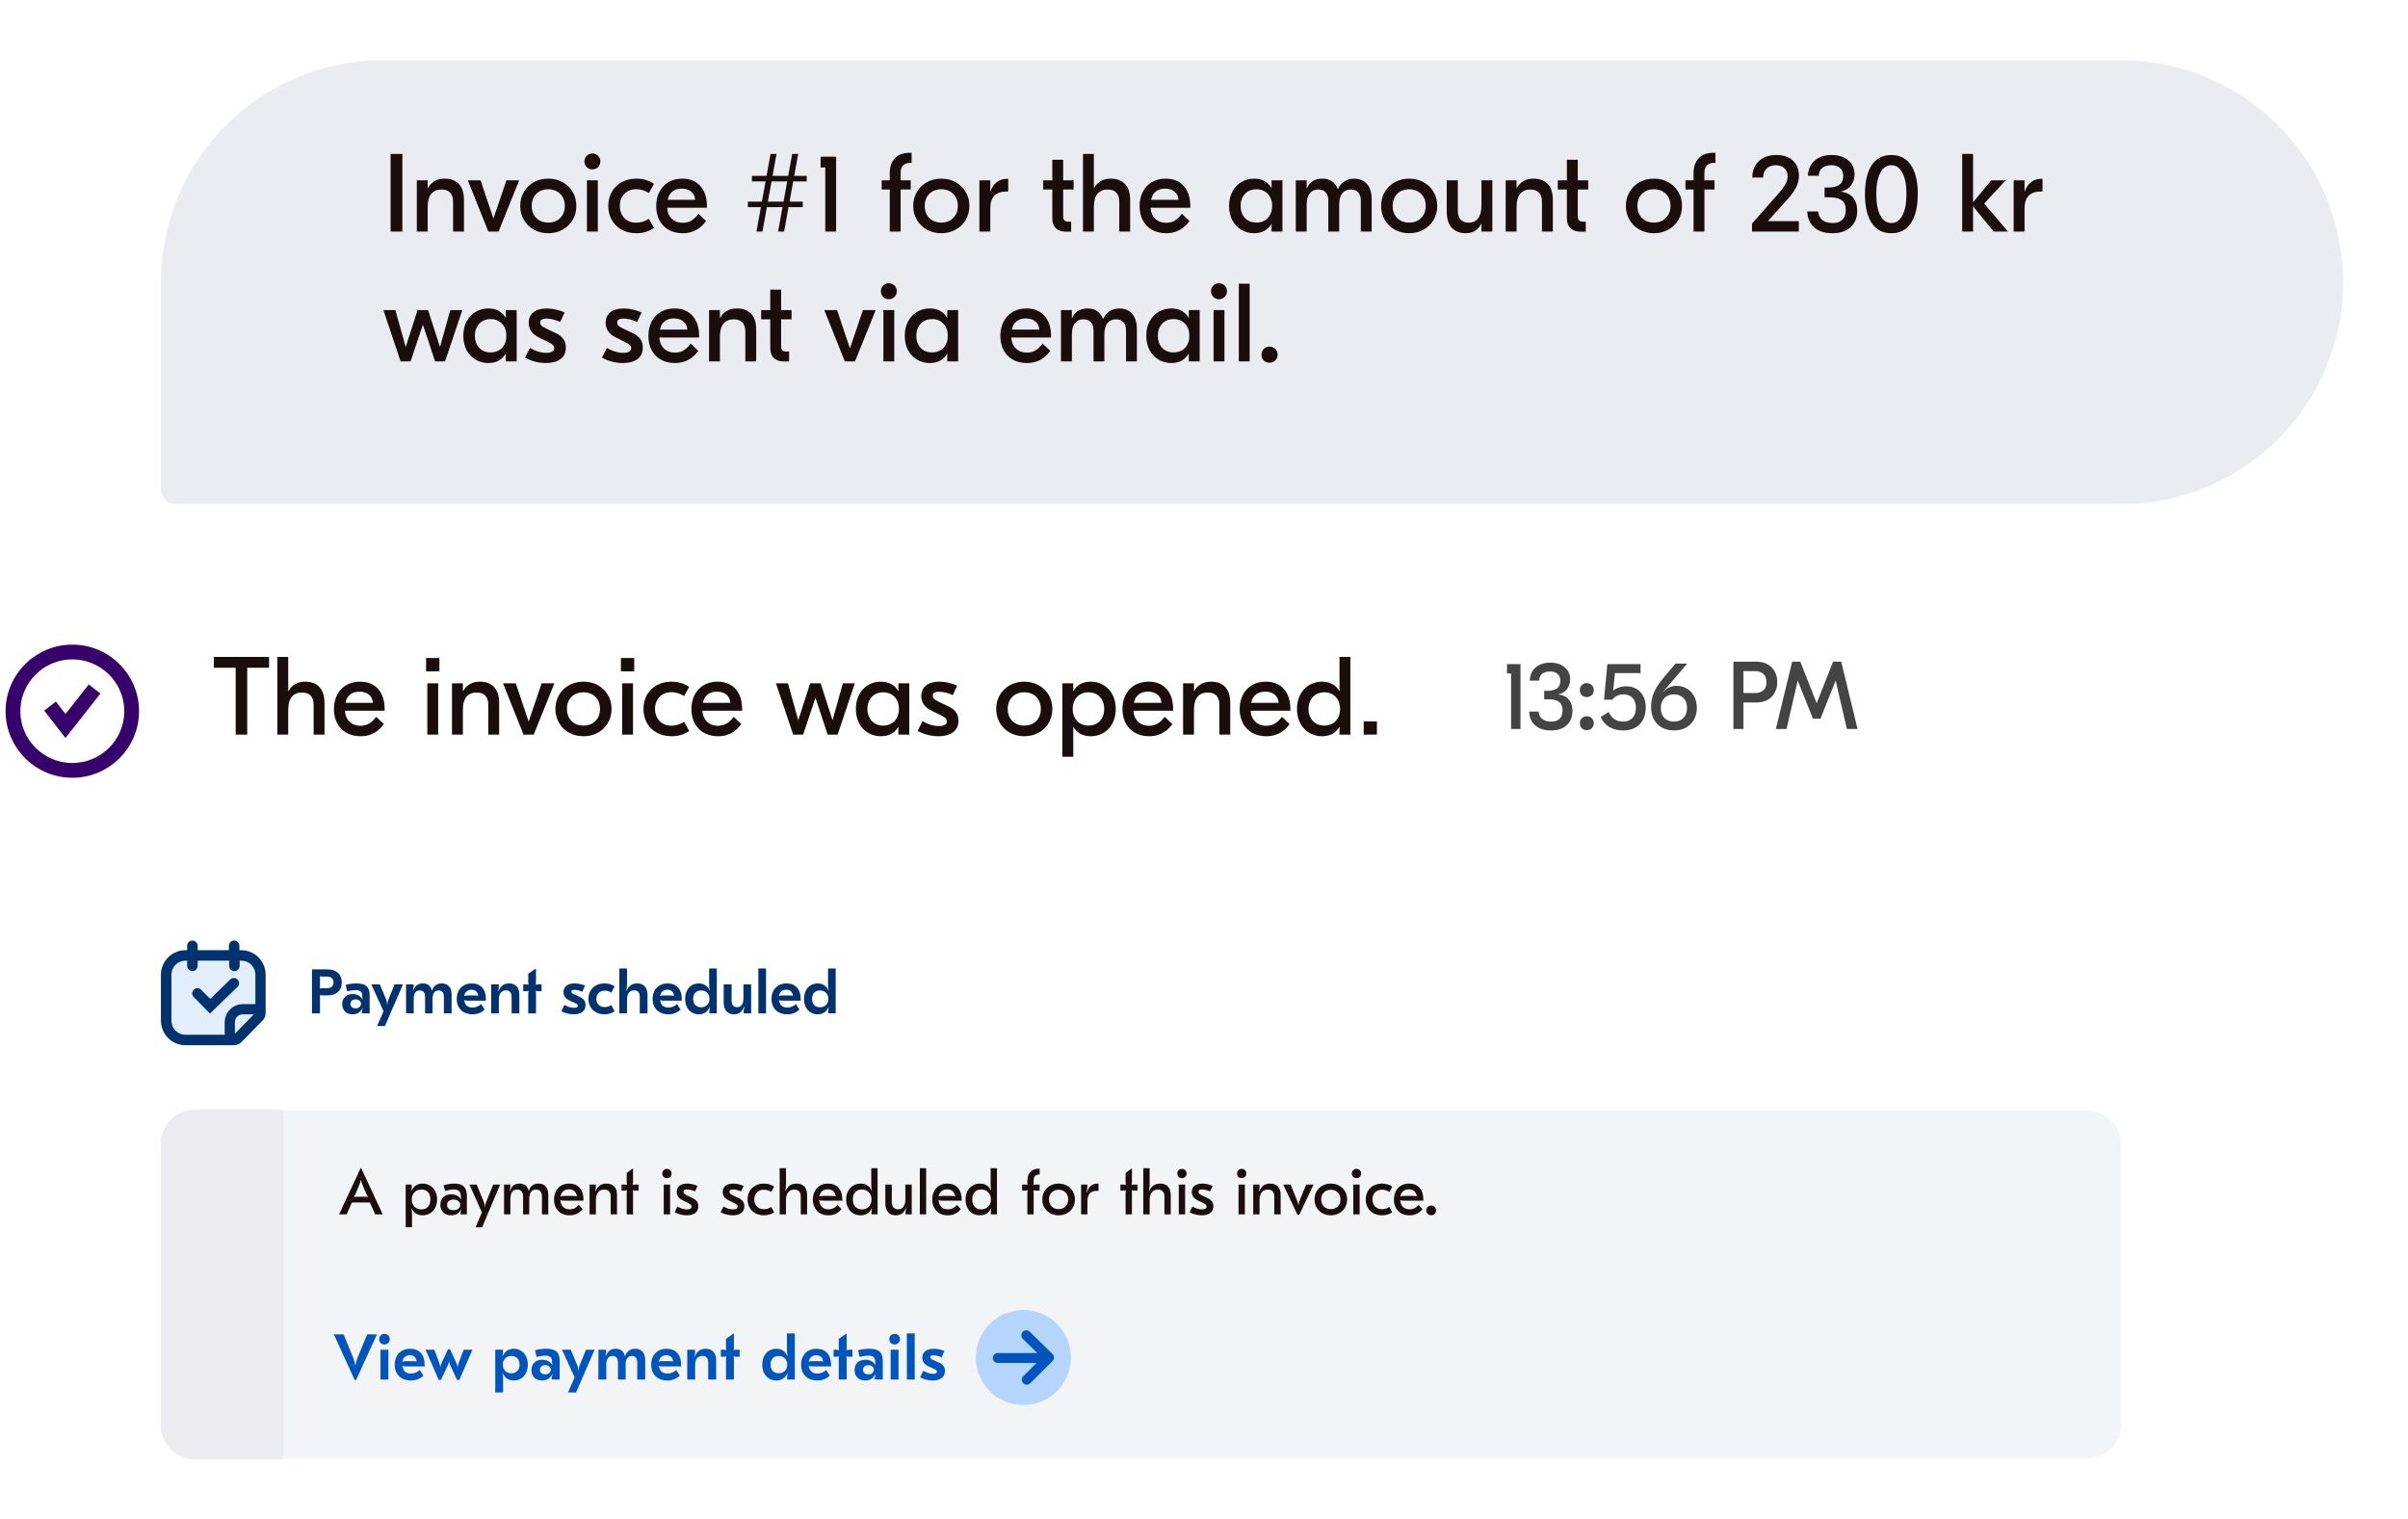
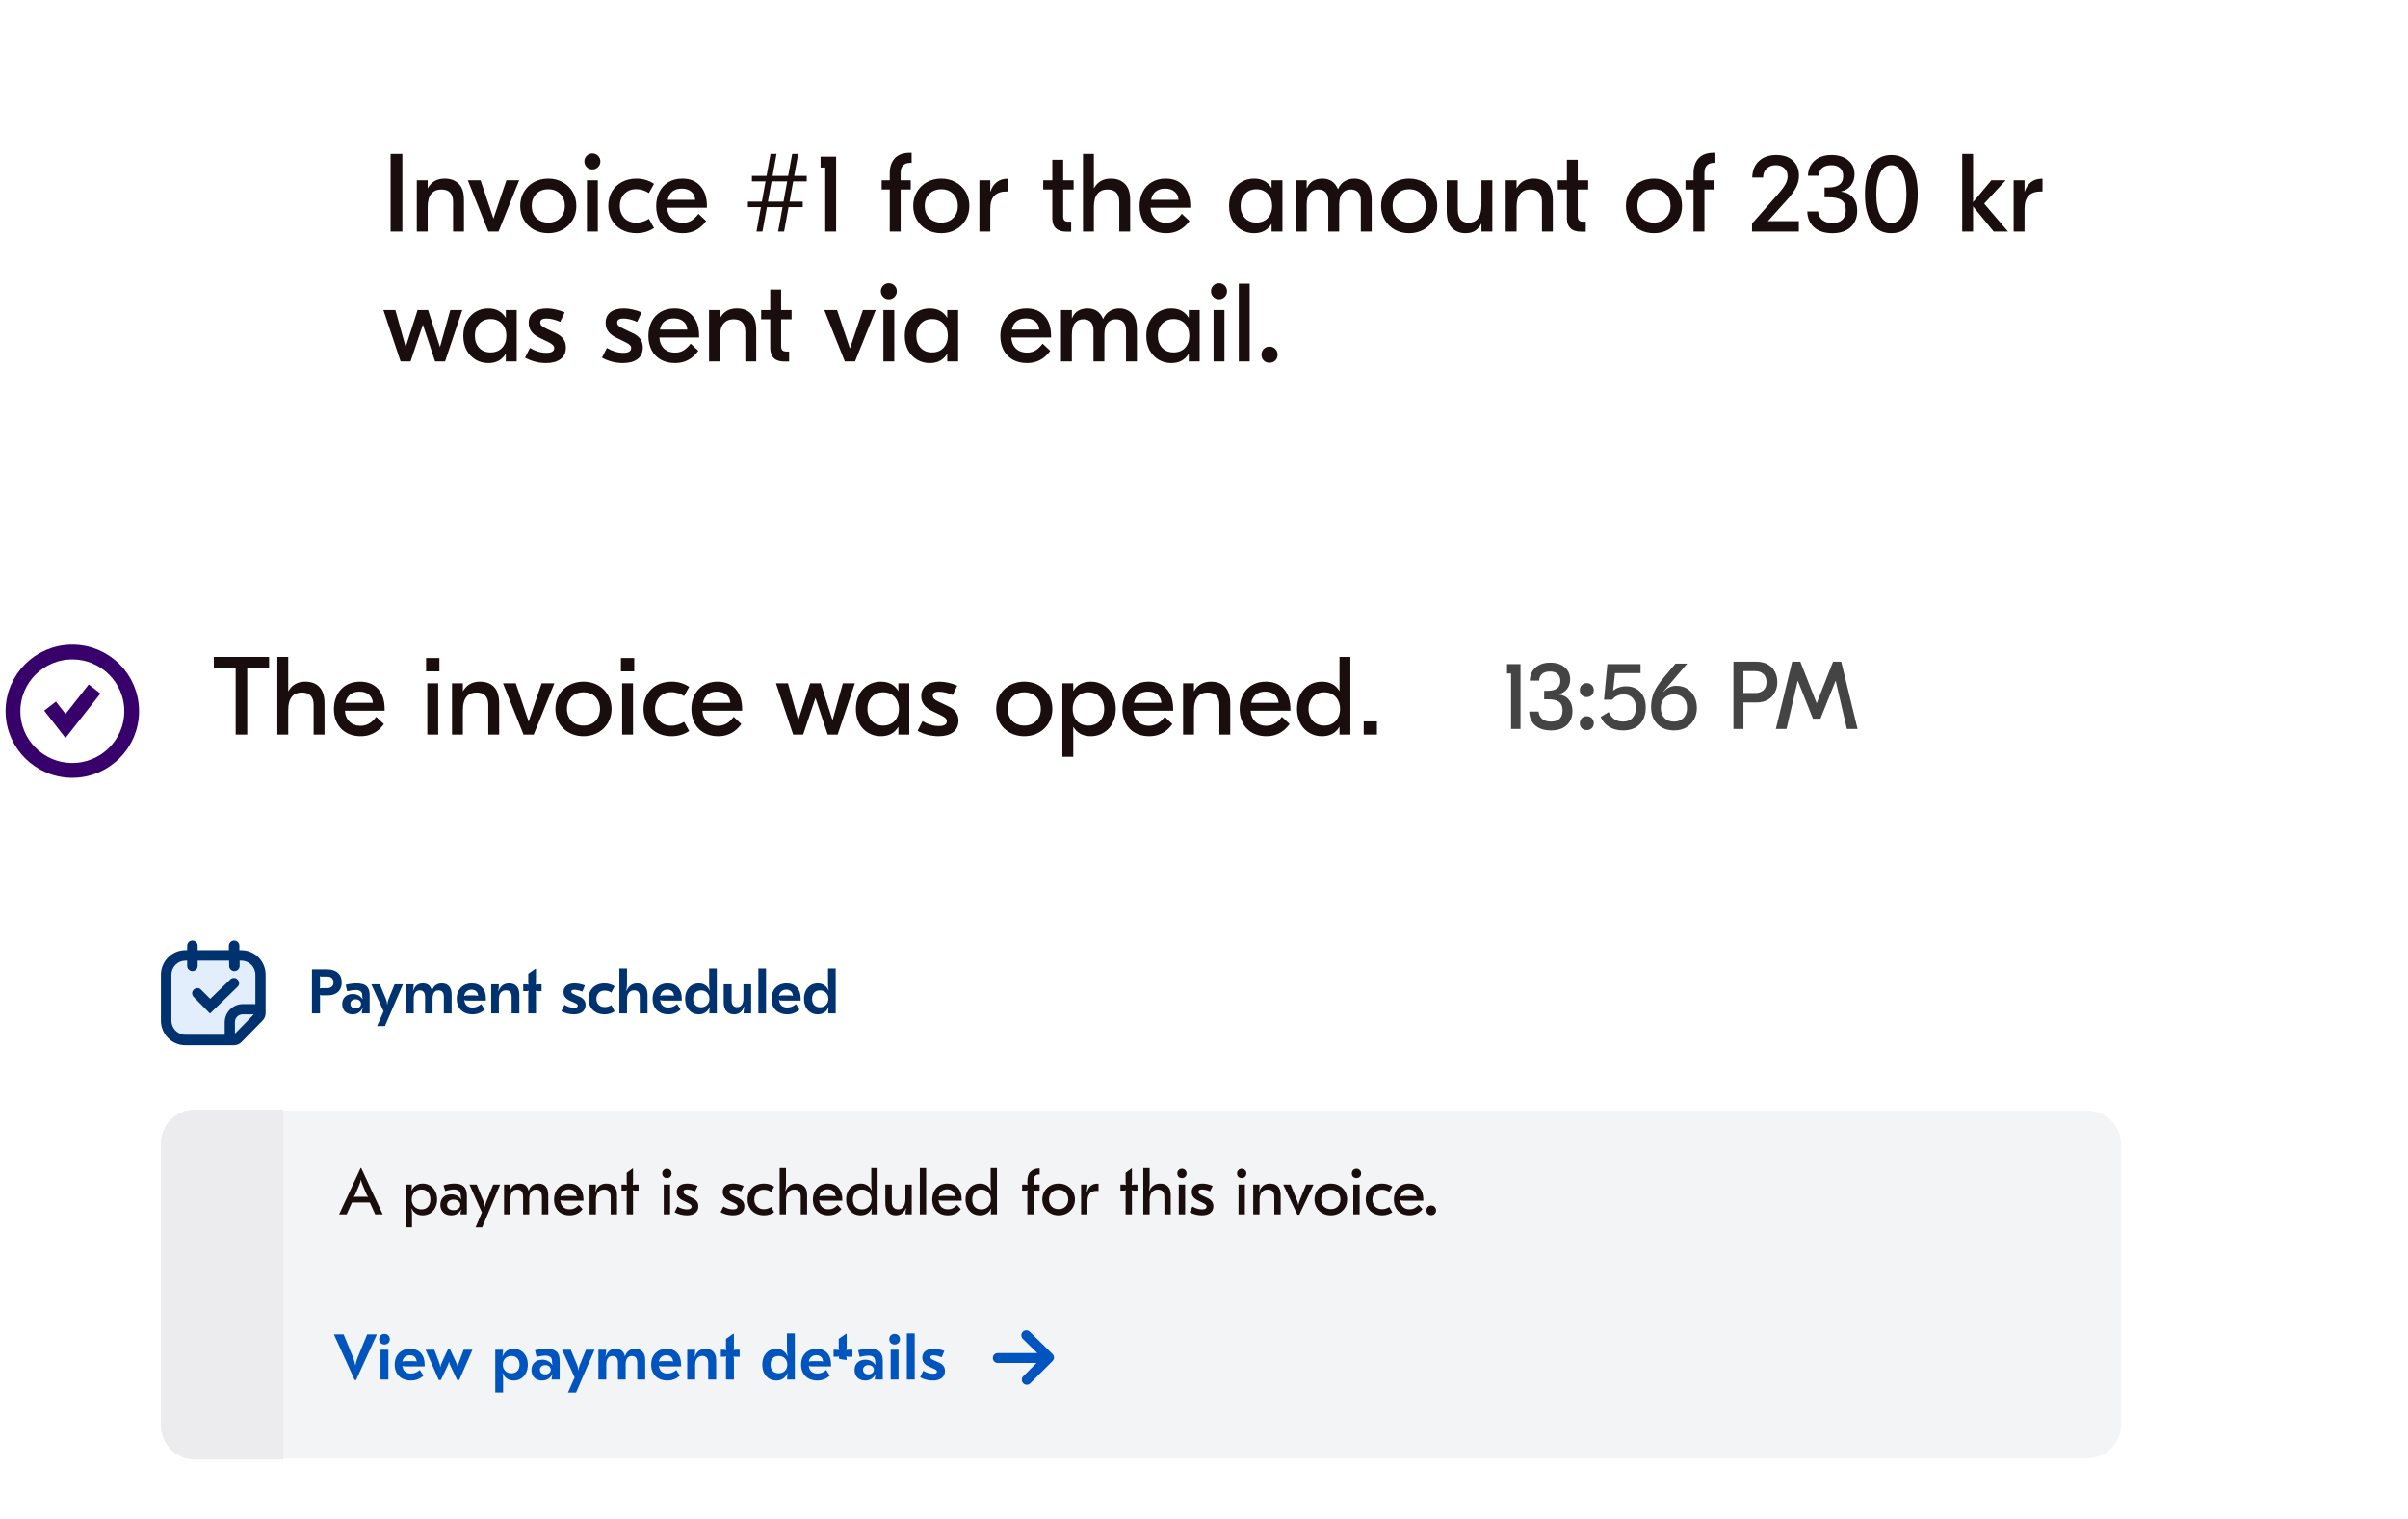
<svg xmlns="http://www.w3.org/2000/svg" width="371" height="234" viewBox="0 0 371 234" fill="none">
  <g filter="url(#filter0_d)">
    <path d="M24.794 174.068C24.794 171.178 27.137 168.835 30.027 168.835H321.576C324.467 168.835 326.81 171.178 326.81 174.068V217.167C326.81 220.057 324.467 222.4 321.576 222.4H30.027C27.137 222.4 24.794 220.057 24.794 217.167V174.068Z" fill="#F3F4F6" />
-     <circle cx="157.674" cy="206.87" r="7.327" fill="#B5D5FD" />
    <path fill-rule="evenodd" clip-rule="evenodd" d="M158.659 202.902C158.356 202.606 157.871 202.611 157.575 202.913C157.279 203.216 157.285 203.7 157.587 203.996L159.819 206.18H153.731C153.308 206.18 152.965 206.523 152.965 206.945C152.965 207.368 153.308 207.711 153.731 207.711H159.695L157.656 209.75C157.356 210.049 157.356 210.533 157.656 210.832C157.955 211.131 158.44 211.131 158.739 210.832L162.162 207.411C162.306 207.267 162.387 207.07 162.386 206.866C162.385 206.661 162.302 206.466 162.156 206.323L158.659 202.902Z" fill="#0054BD" />
-     <path d="M54.858 210.341H54.649L51.438 203.301H52.939L54.41 206.891C54.576 207.308 54.682 207.693 54.729 208.044H54.769C54.802 207.838 54.841 207.653 54.888 207.487C54.934 207.315 55.004 207.116 55.097 206.891L56.568 203.301H58.07L54.858 210.341ZM59.838 210.261H58.625V205.667H59.838V210.261ZM59.231 203.231C59.47 203.231 59.666 203.308 59.818 203.46C59.977 203.613 60.057 203.808 60.057 204.047C60.057 204.285 59.977 204.481 59.818 204.633C59.666 204.786 59.47 204.862 59.231 204.862C58.993 204.862 58.797 204.786 58.645 204.633C58.492 204.481 58.416 204.285 58.416 204.047C58.416 203.808 58.492 203.613 58.645 203.46C58.797 203.308 58.993 203.231 59.231 203.231ZM63.186 205.518C63.882 205.518 64.429 205.734 64.827 206.165C65.225 206.596 65.424 207.192 65.424 207.954V208.243H62.58C62.427 208.243 62.308 208.236 62.222 208.223C62.136 208.21 62.063 208.183 62.003 208.143L61.983 208.173L62.023 208.283C62.076 208.627 62.212 208.889 62.431 209.068C62.656 209.247 62.951 209.337 63.316 209.337C63.826 209.337 64.28 209.154 64.678 208.79L65.235 209.665C64.691 210.162 64.051 210.41 63.316 210.41C62.819 210.41 62.378 210.311 61.993 210.112C61.615 209.913 61.324 209.631 61.118 209.267C60.913 208.896 60.81 208.465 60.81 207.974C60.81 207.484 60.909 207.053 61.108 206.682C61.307 206.31 61.586 206.025 61.944 205.827C62.301 205.621 62.716 205.518 63.186 205.518ZM63.147 206.513C62.835 206.513 62.577 206.602 62.371 206.781C62.166 206.953 62.043 207.192 62.003 207.497L62.023 207.517C62.116 207.457 62.282 207.427 62.52 207.427H63.604C63.783 207.427 63.912 207.434 63.992 207.447C64.071 207.454 64.131 207.474 64.171 207.507L64.191 207.487C64.171 207.176 64.068 206.937 63.882 206.771C63.697 206.599 63.452 206.513 63.147 206.513ZM65.57 205.667H66.913L67.579 207.417C67.665 207.643 67.721 207.809 67.748 207.915C67.781 208.021 67.808 208.143 67.828 208.283H67.867C67.887 208.15 67.914 208.037 67.947 207.944C67.987 207.845 68.066 207.666 68.185 207.408L69.021 205.588H69.329L70.174 207.408C70.293 207.666 70.37 207.845 70.403 207.944C70.442 208.037 70.472 208.15 70.492 208.283H70.532C70.545 208.15 70.565 208.037 70.592 207.944C70.625 207.845 70.688 207.669 70.781 207.417L71.437 205.667H72.789L70.761 210.331H70.433L69.498 208.352C69.392 208.133 69.319 207.974 69.279 207.875C69.246 207.775 69.219 207.666 69.2 207.547H69.16C69.14 207.666 69.11 207.775 69.07 207.875C69.037 207.974 68.968 208.133 68.862 208.352L67.927 210.331H67.599L65.57 205.667ZM79.142 205.518C79.559 205.518 79.934 205.621 80.266 205.827C80.597 206.032 80.855 206.32 81.041 206.692C81.227 207.063 81.319 207.487 81.319 207.964C81.319 208.448 81.227 208.876 81.041 209.247C80.862 209.612 80.607 209.897 80.275 210.102C79.951 210.308 79.576 210.41 79.152 210.41C78.761 210.41 78.419 210.318 78.128 210.132C77.836 209.94 77.614 209.661 77.462 209.297L77.422 209.307C77.481 209.592 77.511 209.903 77.511 210.241V212.25H76.308V205.667H77.501C77.501 206.065 77.471 206.383 77.412 206.622L77.452 206.632C77.809 205.89 78.373 205.518 79.142 205.518ZM78.794 206.632C78.403 206.632 78.085 206.755 77.839 207C77.594 207.245 77.471 207.567 77.471 207.964C77.471 208.362 77.594 208.684 77.839 208.929C78.085 209.174 78.403 209.297 78.794 209.297C79.185 209.297 79.49 209.177 79.709 208.939C79.934 208.7 80.047 208.375 80.047 207.964C80.047 207.553 79.934 207.229 79.709 206.99C79.483 206.751 79.178 206.632 78.794 206.632ZM84.158 205.518C84.887 205.518 85.414 205.664 85.739 205.956C86.064 206.248 86.226 206.718 86.226 207.368V210.261H84.993C84.993 209.95 85.043 209.678 85.142 209.446L85.103 209.426C84.765 210.082 84.238 210.41 83.522 210.41C83.031 210.41 82.633 210.265 82.329 209.973C82.03 209.675 81.881 209.283 81.881 208.8C81.881 208.316 82.03 207.931 82.329 207.646C82.633 207.355 83.038 207.209 83.542 207.209C83.886 207.209 84.188 207.278 84.446 207.417C84.712 207.55 84.924 207.746 85.083 208.004L85.123 207.984C85.07 207.825 85.043 207.6 85.043 207.308C85.03 207.069 84.934 206.887 84.755 206.761C84.582 206.635 84.34 206.572 84.029 206.572C83.671 206.572 83.217 206.639 82.667 206.771L82.428 205.747C83.025 205.595 83.601 205.518 84.158 205.518ZM84.009 208.044C83.764 208.044 83.565 208.11 83.412 208.243C83.26 208.375 83.184 208.548 83.184 208.76C83.184 208.972 83.257 209.144 83.402 209.277C83.555 209.403 83.754 209.466 83.999 209.466C84.251 209.466 84.456 209.399 84.615 209.267C84.775 209.134 84.854 208.962 84.854 208.75C84.854 208.544 84.775 208.375 84.615 208.243C84.463 208.11 84.261 208.044 84.009 208.044ZM88.751 212.26H87.509L88.533 209.933L86.594 205.667H87.936L88.851 207.855C88.93 208.034 88.987 208.196 89.02 208.342C89.06 208.488 89.083 208.66 89.09 208.859H89.129C89.136 208.601 89.196 208.336 89.308 208.064L90.283 205.667H91.605L88.751 212.26ZM92.197 205.667H93.4C93.4 206.019 93.364 206.34 93.291 206.632L93.331 206.652C93.483 206.261 93.679 205.976 93.917 205.797C94.162 205.611 94.481 205.518 94.872 205.518C95.621 205.518 96.088 205.89 96.274 206.632H96.314C96.426 206.287 96.615 206.016 96.88 205.817C97.145 205.618 97.474 205.518 97.865 205.518C98.349 205.518 98.726 205.671 98.998 205.976C99.27 206.274 99.406 206.715 99.406 207.298V210.261H98.183V207.696C98.183 207.325 98.113 207.056 97.974 206.891C97.835 206.718 97.626 206.632 97.348 206.632C96.711 206.632 96.393 207.086 96.393 207.994V210.261H95.21V207.686C95.21 207.315 95.137 207.046 94.991 206.881C94.852 206.715 94.643 206.632 94.365 206.632C93.728 206.632 93.41 207.086 93.41 207.994V210.261H92.197V205.667ZM102.701 205.518C103.397 205.518 103.944 205.734 104.342 206.165C104.74 206.596 104.938 207.192 104.938 207.954V208.243H102.095C101.942 208.243 101.823 208.236 101.737 208.223C101.651 208.21 101.578 208.183 101.518 208.143L101.498 208.173L101.538 208.283C101.591 208.627 101.727 208.889 101.946 209.068C102.171 209.247 102.466 209.337 102.83 209.337C103.341 209.337 103.795 209.154 104.193 208.79L104.749 209.665C104.206 210.162 103.566 210.41 102.83 210.41C102.333 210.41 101.892 210.311 101.508 210.112C101.13 209.913 100.839 209.631 100.633 209.267C100.428 208.896 100.325 208.465 100.325 207.974C100.325 207.484 100.424 207.053 100.623 206.682C100.822 206.31 101.1 206.025 101.458 205.827C101.816 205.621 102.231 205.518 102.701 205.518ZM102.661 206.513C102.35 206.513 102.091 206.602 101.886 206.781C101.68 206.953 101.558 207.192 101.518 207.497L101.538 207.517C101.631 207.457 101.796 207.427 102.035 207.427H103.119C103.298 207.427 103.427 207.434 103.507 207.447C103.586 207.454 103.646 207.474 103.686 207.507L103.705 207.487C103.686 207.176 103.583 206.937 103.397 206.771C103.212 206.599 102.966 206.513 102.661 206.513ZM108.708 205.518C109.232 205.518 109.633 205.674 109.911 205.986C110.196 206.291 110.339 206.731 110.339 207.308V210.261H109.116V207.656C109.116 207.318 109.039 207.063 108.887 206.891C108.734 206.712 108.516 206.622 108.231 206.622C107.873 206.622 107.594 206.745 107.395 206.99C107.197 207.229 107.097 207.583 107.097 208.054V210.261H105.884V205.667H107.097C107.097 205.913 107.09 206.108 107.077 206.254C107.064 206.393 107.037 206.546 106.998 206.712L107.037 206.731C107.362 205.923 107.919 205.518 108.708 205.518ZM113.076 205.26C113.076 205.465 113.06 205.621 113.027 205.727L113.056 205.747C113.096 205.714 113.146 205.694 113.205 205.687C113.272 205.674 113.361 205.667 113.474 205.667H113.961V206.751H113.474C113.355 206.751 113.265 206.748 113.205 206.741C113.146 206.728 113.096 206.708 113.056 206.682L113.027 206.702C113.046 206.768 113.06 206.847 113.066 206.94C113.073 207.033 113.076 207.139 113.076 207.258V210.261H111.853V207.258C111.853 207.139 111.857 207.033 111.863 206.94C111.87 206.847 111.886 206.768 111.913 206.702L111.883 206.682C111.837 206.708 111.784 206.728 111.724 206.741C111.671 206.748 111.581 206.751 111.456 206.751H111.058V205.667H111.456C111.575 205.667 111.664 205.674 111.724 205.687C111.79 205.694 111.843 205.714 111.883 205.747L111.913 205.727C111.873 205.621 111.853 205.465 111.853 205.26V203.997L112.977 203.212H113.076V205.26ZM119.612 210.41C119.188 210.41 118.81 210.308 118.479 210.102C118.154 209.897 117.899 209.612 117.713 209.247C117.534 208.876 117.445 208.448 117.445 207.964C117.445 207.487 117.534 207.063 117.713 206.692C117.899 206.32 118.154 206.032 118.479 205.827C118.81 205.621 119.188 205.518 119.612 205.518C120.01 205.518 120.352 205.614 120.637 205.807C120.928 205.992 121.154 206.267 121.313 206.632L121.352 206.622C121.28 206.383 121.243 206.002 121.243 205.479V203.152H122.456V210.261H121.273C121.273 209.864 121.296 209.545 121.343 209.307L121.303 209.297C121.157 209.655 120.938 209.93 120.647 210.122C120.355 210.314 120.01 210.41 119.612 210.41ZM119.97 209.297C120.361 209.297 120.68 209.174 120.925 208.929C121.17 208.684 121.293 208.362 121.293 207.964C121.293 207.567 121.17 207.245 120.925 207C120.68 206.755 120.361 206.632 119.97 206.632C119.579 206.632 119.271 206.751 119.046 206.99C118.827 207.229 118.718 207.553 118.718 207.964C118.718 208.375 118.827 208.7 119.046 208.939C119.271 209.177 119.579 209.297 119.97 209.297ZM125.801 205.518C126.497 205.518 127.043 205.734 127.441 206.165C127.839 206.596 128.038 207.192 128.038 207.954V208.243H125.194C125.042 208.243 124.922 208.236 124.836 208.223C124.75 208.21 124.677 208.183 124.617 208.143L124.597 208.173L124.637 208.283C124.69 208.627 124.826 208.889 125.045 209.068C125.27 209.247 125.565 209.337 125.93 209.337C126.44 209.337 126.894 209.154 127.292 208.79L127.849 209.665C127.305 210.162 126.666 210.41 125.93 210.41C125.433 210.41 124.992 210.311 124.607 210.112C124.23 209.913 123.938 209.631 123.732 209.267C123.527 208.896 123.424 208.465 123.424 207.974C123.424 207.484 123.524 207.053 123.722 206.682C123.921 206.31 124.2 206.025 124.558 205.827C124.916 205.621 125.33 205.518 125.801 205.518ZM125.761 206.513C125.449 206.513 125.191 206.602 124.985 206.781C124.78 206.953 124.657 207.192 124.617 207.497L124.637 207.517C124.73 207.457 124.896 207.427 125.134 207.427H126.218C126.397 207.427 126.526 207.434 126.606 207.447C126.685 207.454 126.745 207.474 126.785 207.507L126.805 207.487C126.785 207.176 126.682 206.937 126.497 206.771C126.311 206.599 126.066 206.513 125.761 206.513ZM130.449 205.26C130.449 205.465 130.432 205.621 130.399 205.727L130.429 205.747C130.469 205.714 130.518 205.694 130.578 205.687C130.644 205.674 130.734 205.667 130.846 205.667H131.334V206.751H130.846C130.727 206.751 130.638 206.748 130.578 206.741C130.518 206.728 130.469 206.708 130.429 206.682L130.399 206.702C130.419 206.768 130.432 206.847 130.439 206.94C130.445 207.033 130.449 207.139 130.449 207.258V210.261H129.226V207.258C129.226 207.139 129.229 207.033 129.236 206.94C129.242 206.847 129.259 206.768 129.285 206.702L129.256 206.682C129.209 206.708 129.156 206.728 129.096 206.741C129.043 206.748 128.954 206.751 128.828 206.751H128.43V205.667H128.828C128.947 205.667 129.037 205.674 129.096 205.687C129.163 205.694 129.216 205.714 129.256 205.747L129.285 205.727C129.246 205.621 129.226 205.465 129.226 205.26V203.997L130.349 203.212H130.449V205.26ZM133.94 205.518C134.669 205.518 135.196 205.664 135.521 205.956C135.846 206.248 136.008 206.718 136.008 207.368V210.261H134.775C134.775 209.95 134.825 209.678 134.924 209.446L134.884 209.426C134.546 210.082 134.019 210.41 133.303 210.41C132.813 210.41 132.415 210.265 132.11 209.973C131.812 209.675 131.663 209.283 131.663 208.8C131.663 208.316 131.812 207.931 132.11 207.646C132.415 207.355 132.819 207.209 133.323 207.209C133.668 207.209 133.97 207.278 134.228 207.417C134.493 207.55 134.705 207.746 134.864 208.004L134.904 207.984C134.851 207.825 134.825 207.6 134.825 207.308C134.811 207.069 134.715 206.887 134.536 206.761C134.364 206.635 134.122 206.572 133.81 206.572C133.453 206.572 132.998 206.639 132.448 206.771L132.21 205.747C132.806 205.595 133.383 205.518 133.94 205.518ZM133.791 208.044C133.545 208.044 133.346 208.11 133.194 208.243C133.042 208.375 132.965 208.548 132.965 208.76C132.965 208.972 133.038 209.144 133.184 209.277C133.337 209.403 133.535 209.466 133.781 209.466C134.033 209.466 134.238 209.399 134.397 209.267C134.556 209.134 134.636 208.962 134.636 208.75C134.636 208.544 134.556 208.375 134.397 208.243C134.245 208.11 134.042 208.044 133.791 208.044ZM138.436 210.261H137.223V205.667H138.436V210.261ZM137.829 203.231C138.068 203.231 138.264 203.308 138.416 203.46C138.575 203.613 138.655 203.808 138.655 204.047C138.655 204.285 138.575 204.481 138.416 204.633C138.264 204.786 138.068 204.862 137.829 204.862C137.591 204.862 137.395 204.786 137.243 204.633C137.09 204.481 137.014 204.285 137.014 204.047C137.014 203.808 137.09 203.613 137.243 203.46C137.395 203.308 137.591 203.231 137.829 203.231ZM140.929 210.261H139.716V203.152H140.929V210.261ZM143.711 210.41C143.366 210.41 143.025 210.367 142.687 210.281C142.349 210.195 142.041 210.076 141.762 209.923L142.249 208.909C142.753 209.221 143.26 209.376 143.771 209.376C143.976 209.376 144.125 209.35 144.218 209.297C144.311 209.237 144.357 209.151 144.357 209.038C144.357 208.959 144.328 208.889 144.268 208.829C144.208 208.77 144.105 208.707 143.96 208.64L143.124 208.263C142.442 207.971 142.1 207.514 142.1 206.891C142.1 206.46 142.253 206.125 142.558 205.886C142.869 205.641 143.303 205.518 143.86 205.518C144.364 205.518 144.908 205.628 145.491 205.846L145.083 206.841C144.613 206.635 144.188 206.533 143.811 206.533C143.645 206.533 143.522 206.556 143.443 206.602C143.37 206.649 143.333 206.721 143.333 206.821C143.333 206.907 143.366 206.983 143.433 207.05C143.499 207.109 143.618 207.179 143.791 207.258L144.596 207.616C144.947 207.769 145.199 207.951 145.352 208.163C145.511 208.369 145.59 208.627 145.59 208.939C145.59 209.403 145.425 209.764 145.093 210.023C144.768 210.281 144.308 210.41 143.711 210.41Z" fill="#0054BD" />
+     <path d="M54.858 210.341H54.649L51.438 203.301H52.939L54.41 206.891C54.576 207.308 54.682 207.693 54.729 208.044H54.769C54.802 207.838 54.841 207.653 54.888 207.487C54.934 207.315 55.004 207.116 55.097 206.891L56.568 203.301H58.07L54.858 210.341ZM59.838 210.261H58.625V205.667H59.838V210.261ZM59.231 203.231C59.47 203.231 59.666 203.308 59.818 203.46C59.977 203.613 60.057 203.808 60.057 204.047C60.057 204.285 59.977 204.481 59.818 204.633C59.666 204.786 59.47 204.862 59.231 204.862C58.993 204.862 58.797 204.786 58.645 204.633C58.492 204.481 58.416 204.285 58.416 204.047C58.416 203.808 58.492 203.613 58.645 203.46C58.797 203.308 58.993 203.231 59.231 203.231ZM63.186 205.518C63.882 205.518 64.429 205.734 64.827 206.165C65.225 206.596 65.424 207.192 65.424 207.954V208.243H62.58C62.427 208.243 62.308 208.236 62.222 208.223C62.136 208.21 62.063 208.183 62.003 208.143L61.983 208.173L62.023 208.283C62.076 208.627 62.212 208.889 62.431 209.068C62.656 209.247 62.951 209.337 63.316 209.337C63.826 209.337 64.28 209.154 64.678 208.79L65.235 209.665C64.691 210.162 64.051 210.41 63.316 210.41C62.819 210.41 62.378 210.311 61.993 210.112C61.615 209.913 61.324 209.631 61.118 209.267C60.913 208.896 60.81 208.465 60.81 207.974C60.81 207.484 60.909 207.053 61.108 206.682C61.307 206.31 61.586 206.025 61.944 205.827C62.301 205.621 62.716 205.518 63.186 205.518ZM63.147 206.513C62.835 206.513 62.577 206.602 62.371 206.781C62.166 206.953 62.043 207.192 62.003 207.497L62.023 207.517C62.116 207.457 62.282 207.427 62.52 207.427H63.604C63.783 207.427 63.912 207.434 63.992 207.447C64.071 207.454 64.131 207.474 64.171 207.507L64.191 207.487C64.171 207.176 64.068 206.937 63.882 206.771C63.697 206.599 63.452 206.513 63.147 206.513ZM65.57 205.667H66.913L67.579 207.417C67.665 207.643 67.721 207.809 67.748 207.915C67.781 208.021 67.808 208.143 67.828 208.283H67.867C67.887 208.15 67.914 208.037 67.947 207.944C67.987 207.845 68.066 207.666 68.185 207.408L69.021 205.588H69.329L70.174 207.408C70.293 207.666 70.37 207.845 70.403 207.944C70.442 208.037 70.472 208.15 70.492 208.283H70.532C70.545 208.15 70.565 208.037 70.592 207.944C70.625 207.845 70.688 207.669 70.781 207.417L71.437 205.667H72.789L70.761 210.331H70.433L69.498 208.352C69.392 208.133 69.319 207.974 69.279 207.875C69.246 207.775 69.219 207.666 69.2 207.547H69.16C69.14 207.666 69.11 207.775 69.07 207.875C69.037 207.974 68.968 208.133 68.862 208.352L67.927 210.331H67.599L65.57 205.667ZM79.142 205.518C79.559 205.518 79.934 205.621 80.266 205.827C80.597 206.032 80.855 206.32 81.041 206.692C81.227 207.063 81.319 207.487 81.319 207.964C81.319 208.448 81.227 208.876 81.041 209.247C80.862 209.612 80.607 209.897 80.275 210.102C79.951 210.308 79.576 210.41 79.152 210.41C78.761 210.41 78.419 210.318 78.128 210.132C77.836 209.94 77.614 209.661 77.462 209.297L77.422 209.307C77.481 209.592 77.511 209.903 77.511 210.241V212.25H76.308V205.667H77.501C77.501 206.065 77.471 206.383 77.412 206.622L77.452 206.632C77.809 205.89 78.373 205.518 79.142 205.518ZM78.794 206.632C78.403 206.632 78.085 206.755 77.839 207C77.594 207.245 77.471 207.567 77.471 207.964C77.471 208.362 77.594 208.684 77.839 208.929C78.085 209.174 78.403 209.297 78.794 209.297C79.185 209.297 79.49 209.177 79.709 208.939C79.934 208.7 80.047 208.375 80.047 207.964C80.047 207.553 79.934 207.229 79.709 206.99C79.483 206.751 79.178 206.632 78.794 206.632ZM84.158 205.518C84.887 205.518 85.414 205.664 85.739 205.956C86.064 206.248 86.226 206.718 86.226 207.368V210.261H84.993C84.993 209.95 85.043 209.678 85.142 209.446L85.103 209.426C84.765 210.082 84.238 210.41 83.522 210.41C83.031 210.41 82.633 210.265 82.329 209.973C82.03 209.675 81.881 209.283 81.881 208.8C81.881 208.316 82.03 207.931 82.329 207.646C82.633 207.355 83.038 207.209 83.542 207.209C83.886 207.209 84.188 207.278 84.446 207.417C84.712 207.55 84.924 207.746 85.083 208.004L85.123 207.984C85.07 207.825 85.043 207.6 85.043 207.308C85.03 207.069 84.934 206.887 84.755 206.761C84.582 206.635 84.34 206.572 84.029 206.572C83.671 206.572 83.217 206.639 82.667 206.771L82.428 205.747C83.025 205.595 83.601 205.518 84.158 205.518ZM84.009 208.044C83.764 208.044 83.565 208.11 83.412 208.243C83.26 208.375 83.184 208.548 83.184 208.76C83.184 208.972 83.257 209.144 83.402 209.277C83.555 209.403 83.754 209.466 83.999 209.466C84.251 209.466 84.456 209.399 84.615 209.267C84.775 209.134 84.854 208.962 84.854 208.75C84.854 208.544 84.775 208.375 84.615 208.243C84.463 208.11 84.261 208.044 84.009 208.044ZM88.751 212.26H87.509L88.533 209.933L86.594 205.667H87.936L88.851 207.855C88.93 208.034 88.987 208.196 89.02 208.342C89.06 208.488 89.083 208.66 89.09 208.859H89.129C89.136 208.601 89.196 208.336 89.308 208.064L90.283 205.667H91.605L88.751 212.26ZM92.197 205.667H93.4C93.4 206.019 93.364 206.34 93.291 206.632L93.331 206.652C93.483 206.261 93.679 205.976 93.917 205.797C94.162 205.611 94.481 205.518 94.872 205.518C95.621 205.518 96.088 205.89 96.274 206.632H96.314C96.426 206.287 96.615 206.016 96.88 205.817C97.145 205.618 97.474 205.518 97.865 205.518C98.349 205.518 98.726 205.671 98.998 205.976C99.27 206.274 99.406 206.715 99.406 207.298V210.261H98.183V207.696C98.183 207.325 98.113 207.056 97.974 206.891C97.835 206.718 97.626 206.632 97.348 206.632C96.711 206.632 96.393 207.086 96.393 207.994V210.261H95.21V207.686C95.21 207.315 95.137 207.046 94.991 206.881C94.852 206.715 94.643 206.632 94.365 206.632C93.728 206.632 93.41 207.086 93.41 207.994V210.261H92.197V205.667ZM102.701 205.518C103.397 205.518 103.944 205.734 104.342 206.165C104.74 206.596 104.938 207.192 104.938 207.954V208.243H102.095C101.942 208.243 101.823 208.236 101.737 208.223C101.651 208.21 101.578 208.183 101.518 208.143L101.498 208.173L101.538 208.283C101.591 208.627 101.727 208.889 101.946 209.068C102.171 209.247 102.466 209.337 102.83 209.337C103.341 209.337 103.795 209.154 104.193 208.79L104.749 209.665C104.206 210.162 103.566 210.41 102.83 210.41C102.333 210.41 101.892 210.311 101.508 210.112C101.13 209.913 100.839 209.631 100.633 209.267C100.428 208.896 100.325 208.465 100.325 207.974C100.325 207.484 100.424 207.053 100.623 206.682C100.822 206.31 101.1 206.025 101.458 205.827C101.816 205.621 102.231 205.518 102.701 205.518ZM102.661 206.513C102.35 206.513 102.091 206.602 101.886 206.781C101.68 206.953 101.558 207.192 101.518 207.497L101.538 207.517C101.631 207.457 101.796 207.427 102.035 207.427H103.119C103.298 207.427 103.427 207.434 103.507 207.447C103.586 207.454 103.646 207.474 103.686 207.507L103.705 207.487C103.686 207.176 103.583 206.937 103.397 206.771C103.212 206.599 102.966 206.513 102.661 206.513ZM108.708 205.518C109.232 205.518 109.633 205.674 109.911 205.986C110.196 206.291 110.339 206.731 110.339 207.308V210.261H109.116V207.656C109.116 207.318 109.039 207.063 108.887 206.891C108.734 206.712 108.516 206.622 108.231 206.622C107.873 206.622 107.594 206.745 107.395 206.99C107.197 207.229 107.097 207.583 107.097 208.054V210.261H105.884V205.667H107.097C107.097 205.913 107.09 206.108 107.077 206.254C107.064 206.393 107.037 206.546 106.998 206.712L107.037 206.731C107.362 205.923 107.919 205.518 108.708 205.518ZM113.076 205.26C113.076 205.465 113.06 205.621 113.027 205.727L113.056 205.747C113.096 205.714 113.146 205.694 113.205 205.687C113.272 205.674 113.361 205.667 113.474 205.667H113.961V206.751H113.474C113.355 206.751 113.265 206.748 113.205 206.741C113.146 206.728 113.096 206.708 113.056 206.682L113.027 206.702C113.046 206.768 113.06 206.847 113.066 206.94C113.073 207.033 113.076 207.139 113.076 207.258V210.261H111.853V207.258C111.853 207.139 111.857 207.033 111.863 206.94C111.87 206.847 111.886 206.768 111.913 206.702L111.883 206.682C111.837 206.708 111.784 206.728 111.724 206.741C111.671 206.748 111.581 206.751 111.456 206.751H111.058V205.667H111.456C111.575 205.667 111.664 205.674 111.724 205.687C111.79 205.694 111.843 205.714 111.883 205.747L111.913 205.727C111.873 205.621 111.853 205.465 111.853 205.26V203.997L112.977 203.212H113.076V205.26ZM119.612 210.41C119.188 210.41 118.81 210.308 118.479 210.102C118.154 209.897 117.899 209.612 117.713 209.247C117.534 208.876 117.445 208.448 117.445 207.964C117.445 207.487 117.534 207.063 117.713 206.692C117.899 206.32 118.154 206.032 118.479 205.827C118.81 205.621 119.188 205.518 119.612 205.518C120.01 205.518 120.352 205.614 120.637 205.807C120.928 205.992 121.154 206.267 121.313 206.632L121.352 206.622C121.28 206.383 121.243 206.002 121.243 205.479V203.152H122.456V210.261H121.273C121.273 209.864 121.296 209.545 121.343 209.307L121.303 209.297C121.157 209.655 120.938 209.93 120.647 210.122C120.355 210.314 120.01 210.41 119.612 210.41ZM119.97 209.297C120.361 209.297 120.68 209.174 120.925 208.929C121.17 208.684 121.293 208.362 121.293 207.964C121.293 207.567 121.17 207.245 120.925 207C120.68 206.755 120.361 206.632 119.97 206.632C119.579 206.632 119.271 206.751 119.046 206.99C118.827 207.229 118.718 207.553 118.718 207.964C118.718 208.375 118.827 208.7 119.046 208.939C119.271 209.177 119.579 209.297 119.97 209.297ZM125.801 205.518C126.497 205.518 127.043 205.734 127.441 206.165C127.839 206.596 128.038 207.192 128.038 207.954V208.243H125.194C125.042 208.243 124.922 208.236 124.836 208.223C124.75 208.21 124.677 208.183 124.617 208.143L124.597 208.173L124.637 208.283C124.69 208.627 124.826 208.889 125.045 209.068C125.27 209.247 125.565 209.337 125.93 209.337C126.44 209.337 126.894 209.154 127.292 208.79L127.849 209.665C127.305 210.162 126.666 210.41 125.93 210.41C125.433 210.41 124.992 210.311 124.607 210.112C124.23 209.913 123.938 209.631 123.732 209.267C123.527 208.896 123.424 208.465 123.424 207.974C123.424 207.484 123.524 207.053 123.722 206.682C123.921 206.31 124.2 206.025 124.558 205.827C124.916 205.621 125.33 205.518 125.801 205.518ZM125.761 206.513C125.449 206.513 125.191 206.602 124.985 206.781C124.78 206.953 124.657 207.192 124.617 207.497L124.637 207.517C124.73 207.457 124.896 207.427 125.134 207.427H126.218C126.397 207.427 126.526 207.434 126.606 207.447C126.685 207.454 126.745 207.474 126.785 207.507L126.805 207.487C126.785 207.176 126.682 206.937 126.497 206.771C126.311 206.599 126.066 206.513 125.761 206.513ZM130.449 205.26C130.449 205.465 130.432 205.621 130.399 205.727L130.429 205.747C130.469 205.714 130.518 205.694 130.578 205.687C130.644 205.674 130.734 205.667 130.846 205.667H131.334V206.751H130.846C130.727 206.751 130.638 206.748 130.578 206.741C130.518 206.728 130.469 206.708 130.429 206.682L130.399 206.702C130.419 206.768 130.432 206.847 130.439 206.94C130.445 207.033 130.449 207.139 130.449 207.258V210.261V207.258C129.226 207.139 129.229 207.033 129.236 206.94C129.242 206.847 129.259 206.768 129.285 206.702L129.256 206.682C129.209 206.708 129.156 206.728 129.096 206.741C129.043 206.748 128.954 206.751 128.828 206.751H128.43V205.667H128.828C128.947 205.667 129.037 205.674 129.096 205.687C129.163 205.694 129.216 205.714 129.256 205.747L129.285 205.727C129.246 205.621 129.226 205.465 129.226 205.26V203.997L130.349 203.212H130.449V205.26ZM133.94 205.518C134.669 205.518 135.196 205.664 135.521 205.956C135.846 206.248 136.008 206.718 136.008 207.368V210.261H134.775C134.775 209.95 134.825 209.678 134.924 209.446L134.884 209.426C134.546 210.082 134.019 210.41 133.303 210.41C132.813 210.41 132.415 210.265 132.11 209.973C131.812 209.675 131.663 209.283 131.663 208.8C131.663 208.316 131.812 207.931 132.11 207.646C132.415 207.355 132.819 207.209 133.323 207.209C133.668 207.209 133.97 207.278 134.228 207.417C134.493 207.55 134.705 207.746 134.864 208.004L134.904 207.984C134.851 207.825 134.825 207.6 134.825 207.308C134.811 207.069 134.715 206.887 134.536 206.761C134.364 206.635 134.122 206.572 133.81 206.572C133.453 206.572 132.998 206.639 132.448 206.771L132.21 205.747C132.806 205.595 133.383 205.518 133.94 205.518ZM133.791 208.044C133.545 208.044 133.346 208.11 133.194 208.243C133.042 208.375 132.965 208.548 132.965 208.76C132.965 208.972 133.038 209.144 133.184 209.277C133.337 209.403 133.535 209.466 133.781 209.466C134.033 209.466 134.238 209.399 134.397 209.267C134.556 209.134 134.636 208.962 134.636 208.75C134.636 208.544 134.556 208.375 134.397 208.243C134.245 208.11 134.042 208.044 133.791 208.044ZM138.436 210.261H137.223V205.667H138.436V210.261ZM137.829 203.231C138.068 203.231 138.264 203.308 138.416 203.46C138.575 203.613 138.655 203.808 138.655 204.047C138.655 204.285 138.575 204.481 138.416 204.633C138.264 204.786 138.068 204.862 137.829 204.862C137.591 204.862 137.395 204.786 137.243 204.633C137.09 204.481 137.014 204.285 137.014 204.047C137.014 203.808 137.09 203.613 137.243 203.46C137.395 203.308 137.591 203.231 137.829 203.231ZM140.929 210.261H139.716V203.152H140.929V210.261ZM143.711 210.41C143.366 210.41 143.025 210.367 142.687 210.281C142.349 210.195 142.041 210.076 141.762 209.923L142.249 208.909C142.753 209.221 143.26 209.376 143.771 209.376C143.976 209.376 144.125 209.35 144.218 209.297C144.311 209.237 144.357 209.151 144.357 209.038C144.357 208.959 144.328 208.889 144.268 208.829C144.208 208.77 144.105 208.707 143.96 208.64L143.124 208.263C142.442 207.971 142.1 207.514 142.1 206.891C142.1 206.46 142.253 206.125 142.558 205.886C142.869 205.641 143.303 205.518 143.86 205.518C144.364 205.518 144.908 205.628 145.491 205.846L145.083 206.841C144.613 206.635 144.188 206.533 143.811 206.533C143.645 206.533 143.522 206.556 143.443 206.602C143.37 206.649 143.333 206.721 143.333 206.821C143.333 206.907 143.366 206.983 143.433 207.05C143.499 207.109 143.618 207.179 143.791 207.258L144.596 207.616C144.947 207.769 145.199 207.951 145.352 208.163C145.511 208.369 145.59 208.627 145.59 208.939C145.59 209.403 145.425 209.764 145.093 210.023C144.768 210.281 144.308 210.41 143.711 210.41Z" fill="#0054BD" />
    <path d="M24.794 173.899C24.794 171.009 27.137 168.666 30.027 168.666H43.634V222.569H30.027C27.137 222.569 24.794 220.226 24.794 217.335V173.899Z" fill="#ECECEF" />
    <path d="M55.556 177.703H55.656L58.967 184.813H57.804L56.988 182.983H54.224L53.409 184.813H52.245L55.556 177.703ZM54.513 182.118C54.632 182.105 54.817 182.098 55.069 182.098H56.143C56.395 182.098 56.581 182.105 56.7 182.118L56.71 182.108C56.597 181.969 56.491 181.78 56.392 181.541L55.875 180.318C55.729 179.967 55.646 179.702 55.626 179.523H55.586C55.566 179.702 55.484 179.967 55.338 180.318L54.821 181.541C54.721 181.78 54.615 181.969 54.502 182.108L54.513 182.118ZM65.118 180.07C65.548 180.07 65.933 180.176 66.271 180.388C66.609 180.594 66.871 180.882 67.056 181.253C67.249 181.624 67.345 182.045 67.345 182.516C67.345 182.987 67.249 183.407 67.056 183.779C66.871 184.15 66.609 184.442 66.271 184.654C65.933 184.859 65.548 184.962 65.118 184.962C64.733 184.962 64.395 184.872 64.103 184.693C63.818 184.514 63.593 184.256 63.427 183.918L63.387 183.928C63.447 184.147 63.477 184.468 63.477 184.892V186.801H62.502V180.219H63.447C63.447 180.637 63.427 180.932 63.387 181.104L63.427 181.114C63.599 180.776 63.828 180.517 64.113 180.338C64.398 180.159 64.733 180.07 65.118 180.07ZM64.928 180.985C64.491 180.985 64.133 181.127 63.855 181.412C63.576 181.697 63.437 182.065 63.437 182.516C63.437 182.967 63.576 183.335 63.855 183.62C64.133 183.905 64.491 184.047 64.928 184.047C65.359 184.047 65.698 183.911 65.943 183.639C66.188 183.368 66.311 182.993 66.311 182.516C66.311 182.039 66.188 181.664 65.943 181.392C65.698 181.121 65.359 180.985 64.928 180.985ZM70.002 180.07C70.672 180.07 71.159 180.222 71.464 180.527C71.775 180.826 71.931 181.296 71.931 181.939V184.813H70.947C70.947 184.654 70.957 184.524 70.977 184.425C70.996 184.319 71.033 184.206 71.086 184.087L71.046 184.067C70.701 184.664 70.188 184.962 69.505 184.962C69.014 184.962 68.614 184.816 68.302 184.524C67.997 184.226 67.844 183.835 67.844 183.351C67.844 182.854 67.997 182.46 68.302 182.168C68.607 181.876 69.011 181.73 69.515 181.73C69.853 181.73 70.151 181.797 70.41 181.929C70.675 182.062 70.884 182.251 71.036 182.496L71.066 182.476C71.033 182.357 71.006 182.145 70.987 181.84C70.947 181.263 70.592 180.975 69.923 180.975C69.558 180.975 69.117 181.058 68.6 181.223L68.332 180.348C68.895 180.163 69.452 180.07 70.002 180.07ZM69.873 182.536C69.575 182.536 69.333 182.612 69.147 182.764C68.968 182.917 68.879 183.116 68.879 183.361C68.879 183.606 68.968 183.802 69.147 183.948C69.326 184.094 69.565 184.166 69.863 184.166C70.168 184.166 70.416 184.094 70.609 183.948C70.808 183.795 70.907 183.596 70.907 183.351C70.907 183.112 70.808 182.917 70.609 182.764C70.416 182.612 70.171 182.536 69.873 182.536ZM74.285 186.811H73.27L74.245 184.514L72.326 180.219H73.44L74.484 182.755C74.55 182.927 74.6 183.079 74.633 183.212C74.666 183.338 74.686 183.484 74.692 183.649H74.732C74.739 183.411 74.795 183.165 74.901 182.914L75.995 180.219H77.059L74.285 186.811ZM77.66 180.219H78.634C78.634 180.564 78.598 180.892 78.525 181.203L78.565 181.223C78.697 180.826 78.883 180.534 79.121 180.348C79.367 180.163 79.682 180.07 80.066 180.07C80.431 180.07 80.729 180.163 80.961 180.348C81.193 180.534 81.352 180.809 81.438 181.174H81.478C81.571 180.829 81.75 180.56 82.015 180.368C82.28 180.169 82.602 180.07 82.98 180.07C83.457 180.07 83.825 180.222 84.083 180.527C84.342 180.826 84.471 181.253 84.471 181.81V184.813H83.496V182.128C83.496 181.737 83.42 181.452 83.268 181.273C83.122 181.087 82.89 180.995 82.572 180.995C81.882 180.995 81.538 181.498 81.538 182.506V184.813H80.593V182.128C80.593 181.737 80.517 181.452 80.364 181.273C80.219 181.087 79.987 180.995 79.668 180.995C78.979 180.995 78.634 181.498 78.634 182.506V184.813H77.66V180.219ZM87.698 180.07C88.381 180.07 88.918 180.289 89.309 180.726C89.7 181.157 89.896 181.754 89.896 182.516V182.705H86.942C86.638 182.705 86.435 182.678 86.336 182.625L86.316 182.645L86.356 182.764C86.409 183.175 86.558 183.49 86.803 183.709C87.049 183.928 87.373 184.037 87.778 184.037C88.049 184.037 88.291 183.987 88.504 183.888C88.722 183.782 88.944 183.606 89.17 183.361L89.766 184.007C89.495 184.332 89.193 184.574 88.862 184.733C88.537 184.886 88.169 184.962 87.758 184.962C87.287 184.962 86.87 184.862 86.505 184.664C86.14 184.458 85.859 184.173 85.66 183.808C85.461 183.444 85.362 183.023 85.362 182.546C85.362 182.055 85.458 181.624 85.65 181.253C85.842 180.875 86.114 180.584 86.465 180.378C86.823 180.173 87.234 180.07 87.698 180.07ZM87.668 180.955C87.31 180.955 87.015 181.051 86.783 181.243C86.551 181.435 86.412 181.704 86.366 182.049L86.386 182.068C86.505 182.002 86.694 181.969 86.952 181.969H88.116C88.354 181.969 88.523 181.976 88.623 181.989C88.722 182.002 88.799 182.025 88.852 182.058L88.871 182.039C88.838 181.694 88.716 181.429 88.504 181.243C88.298 181.051 88.02 180.955 87.668 180.955ZM93.422 180.07C93.945 180.07 94.35 180.219 94.635 180.517C94.92 180.816 95.062 181.24 95.062 181.79V184.813H94.088V182.068C94.088 181.717 94.002 181.452 93.829 181.273C93.664 181.087 93.418 180.995 93.094 180.995C92.683 180.995 92.364 181.137 92.139 181.422C91.92 181.701 91.811 182.095 91.811 182.605V184.813H90.837V180.219H91.811C91.811 180.451 91.804 180.643 91.791 180.796C91.778 180.948 91.751 181.107 91.712 181.273L91.751 181.283C92.069 180.474 92.626 180.07 93.422 180.07ZM97.53 179.752C97.53 179.984 97.516 180.159 97.49 180.279L97.52 180.299C97.56 180.265 97.609 180.246 97.669 180.239C97.729 180.226 97.815 180.219 97.927 180.219H98.385V181.154H97.927C97.808 181.154 97.719 181.15 97.659 181.144C97.606 181.13 97.56 181.107 97.52 181.074L97.49 181.094C97.516 181.207 97.53 181.386 97.53 181.631V184.813H96.555V181.631C96.555 181.386 96.569 181.207 96.595 181.094L96.565 181.074C96.532 181.107 96.486 181.13 96.426 181.144C96.366 181.15 96.277 181.154 96.158 181.154H95.76V180.219H96.158C96.277 180.219 96.366 180.226 96.426 180.239C96.486 180.246 96.532 180.265 96.565 180.299L96.595 180.279C96.569 180.159 96.555 179.984 96.555 179.752V178.429L97.47 177.763H97.53V179.752ZM103.24 184.813H102.265V180.219H103.24V184.813ZM102.752 177.803C102.958 177.803 103.127 177.872 103.26 178.012C103.399 178.144 103.468 178.313 103.468 178.519C103.468 178.724 103.399 178.897 103.26 179.036C103.127 179.168 102.958 179.235 102.752 179.235C102.547 179.235 102.375 179.168 102.235 179.036C102.103 178.897 102.037 178.724 102.037 178.519C102.037 178.313 102.103 178.144 102.235 178.012C102.375 177.872 102.547 177.803 102.752 177.803ZM105.814 184.962C105.482 184.962 105.151 184.919 104.82 184.833C104.495 184.746 104.2 184.627 103.935 184.475L104.372 183.61C104.876 183.901 105.363 184.047 105.834 184.047C106.079 184.047 106.258 184.011 106.371 183.938C106.49 183.865 106.55 183.755 106.55 183.61C106.55 183.504 106.513 183.414 106.44 183.341C106.367 183.262 106.245 183.179 106.072 183.093L105.237 182.685C104.906 182.526 104.66 182.337 104.501 182.118C104.342 181.899 104.263 181.644 104.263 181.353C104.263 180.948 104.405 180.633 104.69 180.408C104.975 180.183 105.373 180.07 105.883 180.07C106.401 180.07 106.934 180.189 107.484 180.428L107.087 181.273C106.609 181.074 106.202 180.975 105.864 180.975C105.671 180.975 105.529 181.005 105.436 181.064C105.343 181.117 105.297 181.207 105.297 181.333C105.297 181.445 105.337 181.545 105.416 181.631C105.496 181.71 105.628 181.793 105.814 181.88L106.669 182.287C106.994 182.44 107.229 182.619 107.375 182.824C107.521 183.03 107.594 183.278 107.594 183.57C107.594 184.007 107.438 184.349 107.126 184.594C106.815 184.839 106.377 184.962 105.814 184.962ZM112.902 184.962C112.571 184.962 112.239 184.919 111.908 184.833C111.583 184.746 111.288 184.627 111.023 184.475L111.461 183.61C111.964 183.901 112.452 184.047 112.922 184.047C113.167 184.047 113.346 184.011 113.459 183.938C113.578 183.865 113.638 183.755 113.638 183.61C113.638 183.504 113.602 183.414 113.529 183.341C113.456 183.262 113.333 183.179 113.161 183.093L112.326 182.685C111.994 182.526 111.749 182.337 111.59 182.118C111.431 181.899 111.351 181.644 111.351 181.353C111.351 180.948 111.494 180.633 111.779 180.408C112.064 180.183 112.461 180.07 112.972 180.07C113.489 180.07 114.023 180.189 114.573 180.428L114.175 181.273C113.698 181.074 113.29 180.975 112.952 180.975C112.76 180.975 112.617 181.005 112.524 181.064C112.432 181.117 112.385 181.207 112.385 181.333C112.385 181.445 112.425 181.545 112.505 181.631C112.584 181.71 112.717 181.793 112.902 181.88L113.757 182.287C114.082 182.44 114.318 182.619 114.463 182.824C114.609 183.03 114.682 183.278 114.682 183.57C114.682 184.007 114.526 184.349 114.215 184.594C113.903 184.839 113.466 184.962 112.902 184.962ZM117.707 184.962C117.216 184.962 116.779 184.859 116.394 184.654C116.01 184.448 115.712 184.16 115.499 183.789C115.287 183.417 115.181 182.993 115.181 182.516C115.181 182.039 115.287 181.614 115.499 181.243C115.712 180.872 116.01 180.584 116.394 180.378C116.779 180.173 117.216 180.07 117.707 180.07C118.284 180.07 118.807 180.226 119.278 180.537L118.82 181.362C118.469 181.13 118.088 181.014 117.677 181.014C117.246 181.014 116.895 181.154 116.623 181.432C116.351 181.71 116.215 182.072 116.215 182.516C116.215 182.96 116.351 183.321 116.623 183.6C116.895 183.878 117.246 184.017 117.677 184.017C118.088 184.017 118.469 183.901 118.82 183.669L119.278 184.495C118.807 184.806 118.284 184.962 117.707 184.962ZM121.097 180.189C121.097 180.527 121.063 180.859 120.997 181.183L121.037 181.193C121.375 180.444 121.938 180.07 122.727 180.07C123.238 180.07 123.635 180.222 123.92 180.527C124.205 180.826 124.348 181.246 124.348 181.79V184.813H123.374V182.068C123.374 181.717 123.287 181.452 123.115 181.273C122.949 181.087 122.704 180.995 122.379 180.995C121.968 180.995 121.65 181.137 121.425 181.422C121.206 181.701 121.097 182.095 121.097 182.605V184.813H120.122V177.703H121.097V180.189ZM127.578 180.07C128.26 180.07 128.797 180.289 129.188 180.726C129.579 181.157 129.775 181.754 129.775 182.516V182.705H126.822C126.517 182.705 126.315 182.678 126.215 182.625L126.195 182.645L126.235 182.764C126.288 183.175 126.437 183.49 126.683 183.709C126.928 183.928 127.253 184.037 127.657 184.037C127.929 184.037 128.171 183.987 128.383 183.888C128.602 183.782 128.824 183.606 129.049 183.361L129.646 184.007C129.374 184.332 129.072 184.574 128.741 184.733C128.416 184.886 128.048 184.962 127.637 184.962C127.167 184.962 126.749 184.862 126.384 184.664C126.02 184.458 125.738 184.173 125.539 183.808C125.34 183.444 125.241 183.023 125.241 182.546C125.241 182.055 125.337 181.624 125.529 181.253C125.722 180.875 125.993 180.584 126.345 180.378C126.703 180.173 127.114 180.07 127.578 180.07ZM127.548 180.955C127.19 180.955 126.895 181.051 126.663 181.243C126.431 181.435 126.292 181.704 126.245 182.049L126.265 182.068C126.384 182.002 126.573 181.969 126.832 181.969H127.995C128.234 181.969 128.403 181.976 128.502 181.989C128.602 182.002 128.678 182.025 128.731 182.058L128.751 182.039C128.718 181.694 128.595 181.429 128.383 181.243C128.177 181.051 127.899 180.955 127.548 180.955ZM132.595 184.962C132.164 184.962 131.78 184.859 131.442 184.654C131.104 184.442 130.839 184.15 130.646 183.779C130.461 183.407 130.368 182.987 130.368 182.516C130.368 182.045 130.461 181.624 130.646 181.253C130.839 180.882 131.104 180.594 131.442 180.388C131.78 180.176 132.164 180.07 132.595 180.07C132.986 180.07 133.324 180.159 133.609 180.338C133.901 180.517 134.126 180.776 134.285 181.114L134.325 181.104C134.266 180.885 134.236 180.554 134.236 180.11V177.703H135.21V184.813H134.266C134.266 184.389 134.285 184.094 134.325 183.928L134.285 183.918C134.126 184.256 133.901 184.514 133.609 184.693C133.324 184.872 132.986 184.962 132.595 184.962ZM132.784 184.047C133.222 184.047 133.58 183.905 133.858 183.62C134.136 183.335 134.276 182.967 134.276 182.516C134.276 182.065 134.136 181.697 133.858 181.412C133.58 181.127 133.222 180.985 132.784 180.985C132.353 180.985 132.015 181.121 131.77 181.392C131.525 181.664 131.402 182.039 131.402 182.516C131.402 182.993 131.525 183.368 131.77 183.639C132.015 183.911 132.353 184.047 132.784 184.047ZM140.47 184.813H139.506C139.506 184.468 139.542 184.15 139.615 183.858L139.576 183.848C139.416 184.226 139.208 184.508 138.949 184.693C138.697 184.872 138.379 184.962 137.995 184.962C137.497 184.962 137.106 184.796 136.821 184.465C136.543 184.133 136.404 183.676 136.404 183.093V180.219H137.398V182.914C137.398 183.278 137.484 183.557 137.657 183.749C137.829 183.941 138.074 184.037 138.392 184.037C138.744 184.037 139.015 183.898 139.208 183.62C139.4 183.341 139.496 182.947 139.496 182.436V180.219H140.47V184.813ZM142.692 184.813H141.717V177.703H142.692V184.813ZM145.969 180.07C146.651 180.07 147.188 180.289 147.579 180.726C147.97 181.157 148.166 181.754 148.166 182.516V182.705H145.213C144.908 182.705 144.706 182.678 144.606 182.625L144.586 182.645L144.626 182.764C144.679 183.175 144.828 183.49 145.074 183.709C145.319 183.928 145.644 184.037 146.048 184.037C146.32 184.037 146.562 183.987 146.774 183.888C146.993 183.782 147.215 183.606 147.44 183.361L148.037 184.007C147.765 184.332 147.463 184.574 147.132 184.733C146.807 184.886 146.439 184.962 146.028 184.962C145.558 184.962 145.14 184.862 144.775 184.664C144.411 184.458 144.129 184.173 143.93 183.808C143.731 183.444 143.632 183.023 143.632 182.546C143.632 182.055 143.728 181.624 143.92 181.253C144.112 180.875 144.384 180.584 144.736 180.378C145.094 180.173 145.505 180.07 145.969 180.07ZM145.939 180.955C145.581 180.955 145.286 181.051 145.054 181.243C144.822 181.435 144.683 181.704 144.636 182.049L144.656 182.068C144.775 182.002 144.964 181.969 145.223 181.969H146.386C146.625 181.969 146.794 181.976 146.893 181.989C146.993 182.002 147.069 182.025 147.122 182.058L147.142 182.039C147.109 181.694 146.986 181.429 146.774 181.243C146.568 181.051 146.29 180.955 145.939 180.955ZM150.986 184.962C150.555 184.962 150.171 184.859 149.833 184.654C149.495 184.442 149.229 184.15 149.037 183.779C148.852 183.407 148.759 182.987 148.759 182.516C148.759 182.045 148.852 181.624 149.037 181.253C149.229 180.882 149.495 180.594 149.833 180.388C150.171 180.176 150.555 180.07 150.986 180.07C151.377 180.07 151.715 180.159 152 180.338C152.292 180.517 152.517 180.776 152.676 181.114L152.716 181.104C152.657 180.885 152.627 180.554 152.627 180.11V177.703H153.601V184.813H152.657C152.657 184.389 152.676 184.094 152.716 183.928L152.676 183.918C152.517 184.256 152.292 184.514 152 184.693C151.715 184.872 151.377 184.962 150.986 184.962ZM151.175 184.047C151.612 184.047 151.97 183.905 152.249 183.62C152.527 183.335 152.666 182.967 152.666 182.516C152.666 182.065 152.527 181.697 152.249 181.412C151.97 181.127 151.612 180.985 151.175 180.985C150.744 180.985 150.406 181.121 150.161 181.392C149.916 181.664 149.793 182.039 149.793 182.516C149.793 182.993 149.916 183.368 150.161 183.639C150.406 183.911 150.744 184.047 151.175 184.047ZM160.182 178.678H160.112C159.834 178.678 159.622 178.751 159.476 178.897C159.33 179.036 159.257 179.274 159.257 179.612V179.951C159.257 179.977 159.254 180.027 159.247 180.1C159.241 180.173 159.231 180.232 159.217 180.279L159.247 180.299C159.307 180.246 159.443 180.219 159.655 180.219H160.172V181.154H159.655C159.536 181.154 159.446 181.15 159.386 181.144C159.327 181.13 159.28 181.107 159.247 181.074L159.217 181.094C159.244 181.207 159.257 181.386 159.257 181.631V184.813H158.283V181.631C158.283 181.386 158.296 181.207 158.322 181.094L158.303 181.074C158.263 181.107 158.213 181.13 158.153 181.144C158.094 181.15 158.004 181.154 157.885 181.154H157.477V180.219H157.885C158.004 180.219 158.094 180.226 158.153 180.239C158.213 180.246 158.263 180.265 158.303 180.299L158.322 180.279C158.309 180.232 158.299 180.176 158.293 180.11C158.286 180.043 158.283 179.997 158.283 179.97V179.712C158.283 179.029 158.455 178.535 158.8 178.23C159.151 177.919 159.565 177.763 160.043 177.763H160.182V178.678ZM163.101 180.07C163.579 180.07 164.006 180.176 164.384 180.388C164.768 180.6 165.07 180.892 165.289 181.263C165.508 181.634 165.617 182.052 165.617 182.516C165.617 182.98 165.508 183.398 165.289 183.769C165.07 184.14 164.768 184.432 164.384 184.644C164.006 184.856 163.579 184.962 163.101 184.962C162.624 184.962 162.193 184.856 161.809 184.644C161.431 184.432 161.133 184.14 160.914 183.769C160.695 183.398 160.586 182.98 160.586 182.516C160.586 182.052 160.695 181.634 160.914 181.263C161.133 180.892 161.431 180.6 161.809 180.388C162.193 180.176 162.624 180.07 163.101 180.07ZM163.101 181.024C162.657 181.024 162.299 181.164 162.027 181.442C161.756 181.714 161.62 182.072 161.62 182.516C161.62 182.96 161.756 183.321 162.027 183.6C162.299 183.871 162.657 184.007 163.101 184.007C163.545 184.007 163.903 183.871 164.175 183.6C164.447 183.321 164.583 182.96 164.583 182.516C164.583 182.072 164.447 181.714 164.175 181.442C163.903 181.164 163.545 181.024 163.101 181.024ZM169.081 180.08C169.147 180.08 169.204 180.083 169.25 180.09V181.213C169.131 181.2 169.025 181.193 168.932 181.193C168.475 181.193 168.127 181.329 167.888 181.601C167.656 181.873 167.54 182.271 167.54 182.794V184.813H166.566V180.219H167.54C167.54 180.597 167.5 181.001 167.421 181.432L167.47 181.442C167.709 180.534 168.246 180.08 169.081 180.08ZM174.395 179.752C174.395 179.984 174.382 180.159 174.355 180.279L174.385 180.299C174.425 180.265 174.475 180.246 174.534 180.239C174.594 180.226 174.68 180.219 174.793 180.219H175.25V181.154H174.793C174.673 181.154 174.584 181.15 174.524 181.144C174.471 181.13 174.425 181.107 174.385 181.074L174.355 181.094C174.382 181.207 174.395 181.386 174.395 181.631V184.813H173.421V181.631C173.421 181.386 173.434 181.207 173.46 181.094L173.43 181.074C173.397 181.107 173.351 181.13 173.291 181.144C173.232 181.15 173.142 181.154 173.023 181.154H172.625V180.219H173.023C173.142 180.219 173.232 180.226 173.291 180.239C173.351 180.246 173.397 180.265 173.43 180.299L173.46 180.279C173.434 180.159 173.421 179.984 173.421 179.752V178.429L174.335 177.763H174.395V179.752ZM177.124 180.189C177.124 180.527 177.091 180.859 177.024 181.183L177.064 181.193C177.402 180.444 177.966 180.07 178.755 180.07C179.265 180.07 179.663 180.222 179.948 180.527C180.233 180.826 180.375 181.246 180.375 181.79V184.813H179.401V182.068C179.401 181.717 179.315 181.452 179.142 181.273C178.977 181.087 178.731 180.995 178.407 180.995C177.996 180.995 177.677 181.137 177.452 181.422C177.233 181.701 177.124 182.095 177.124 182.605V184.813H176.149V177.703H177.124V180.189ZM182.591 184.813H181.616V180.219H182.591V184.813ZM182.103 177.803C182.309 177.803 182.478 177.872 182.611 178.012C182.75 178.144 182.819 178.313 182.819 178.519C182.819 178.724 182.75 178.897 182.611 179.036C182.478 179.168 182.309 179.235 182.103 179.235C181.898 179.235 181.726 179.168 181.586 179.036C181.454 178.897 181.388 178.724 181.388 178.519C181.388 178.313 181.454 178.144 181.586 178.012C181.726 177.872 181.898 177.803 182.103 177.803ZM185.165 184.962C184.833 184.962 184.502 184.919 184.171 184.833C183.846 184.746 183.551 184.627 183.286 184.475L183.723 183.61C184.227 183.901 184.714 184.047 185.185 184.047C185.43 184.047 185.609 184.011 185.722 183.938C185.841 183.865 185.901 183.755 185.901 183.61C185.901 183.504 185.864 183.414 185.791 183.341C185.718 183.262 185.596 183.179 185.423 183.093L184.588 182.685C184.257 182.526 184.011 182.337 183.852 182.118C183.693 181.899 183.614 181.644 183.614 181.353C183.614 180.948 183.756 180.633 184.041 180.408C184.326 180.183 184.724 180.07 185.234 180.07C185.752 180.07 186.285 180.189 186.835 180.428L186.438 181.273C185.96 181.074 185.553 180.975 185.215 180.975C185.022 180.975 184.88 181.005 184.787 181.064C184.694 181.117 184.648 181.207 184.648 181.333C184.648 181.445 184.688 181.545 184.767 181.631C184.847 181.71 184.979 181.793 185.165 181.88L186.02 182.287C186.345 182.44 186.58 182.619 186.726 182.824C186.872 183.03 186.945 183.278 186.945 183.57C186.945 184.007 186.789 184.349 186.477 184.594C186.166 184.839 185.728 184.962 185.165 184.962ZM191.796 184.813H190.821V180.219H191.796V184.813ZM191.309 177.803C191.514 177.803 191.683 177.872 191.816 178.012C191.955 178.144 192.025 178.313 192.025 178.519C192.025 178.724 191.955 178.897 191.816 179.036C191.683 179.168 191.514 179.235 191.309 179.235C191.103 179.235 190.931 179.168 190.792 179.036C190.659 178.897 190.593 178.724 190.593 178.519C190.593 178.313 190.659 178.144 190.792 178.012C190.931 177.872 191.103 177.803 191.309 177.803ZM195.669 180.07C196.193 180.07 196.597 180.219 196.882 180.517C197.167 180.816 197.31 181.24 197.31 181.79V184.813H196.335V182.068C196.335 181.717 196.249 181.452 196.077 181.273C195.911 181.087 195.666 180.995 195.341 180.995C194.93 180.995 194.612 181.137 194.386 181.422C194.168 181.701 194.058 182.095 194.058 182.605V184.813H193.084V180.219H194.058C194.058 180.451 194.052 180.643 194.038 180.796C194.025 180.948 193.999 181.107 193.959 181.273L193.999 181.283C194.317 180.474 194.874 180.07 195.669 180.07ZM200.189 184.862H199.89L197.703 180.219H198.836L199.662 182.228C199.801 182.572 199.89 182.804 199.93 182.924C199.97 183.036 200.003 183.182 200.029 183.361H200.049C200.076 183.182 200.109 183.036 200.149 182.924C200.189 182.804 200.278 182.572 200.417 182.228L201.243 180.219H202.376L200.189 184.862ZM205.039 180.07C205.517 180.07 205.944 180.176 206.322 180.388C206.706 180.6 207.008 180.892 207.227 181.263C207.446 181.634 207.555 182.052 207.555 182.516C207.555 182.98 207.446 183.398 207.227 183.769C207.008 184.14 206.706 184.432 206.322 184.644C205.944 184.856 205.517 184.962 205.039 184.962C204.562 184.962 204.131 184.856 203.747 184.644C203.369 184.432 203.071 184.14 202.852 183.769C202.633 183.398 202.524 182.98 202.524 182.516C202.524 182.052 202.633 181.634 202.852 181.263C203.071 180.892 203.369 180.6 203.747 180.388C204.131 180.176 204.562 180.07 205.039 180.07ZM205.039 181.024C204.595 181.024 204.237 181.164 203.965 181.442C203.694 181.714 203.558 182.072 203.558 182.516C203.558 182.96 203.694 183.321 203.965 183.6C204.237 183.871 204.595 184.007 205.039 184.007C205.483 184.007 205.841 183.871 206.113 183.6C206.385 183.321 206.521 182.96 206.521 182.516C206.521 182.072 206.385 181.714 206.113 181.442C205.841 181.164 205.483 181.024 205.039 181.024ZM209.478 184.813H208.504V180.219H209.478V184.813ZM208.991 177.803C209.196 177.803 209.365 177.872 209.498 178.012C209.637 178.144 209.707 178.313 209.707 178.519C209.707 178.724 209.637 178.897 209.498 179.036C209.365 179.168 209.196 179.235 208.991 179.235C208.785 179.235 208.613 179.168 208.474 179.036C208.341 178.897 208.275 178.724 208.275 178.519C208.275 178.313 208.341 178.144 208.474 178.012C208.613 177.872 208.785 177.803 208.991 177.803ZM212.944 184.962C212.453 184.962 212.016 184.859 211.631 184.654C211.247 184.448 210.948 184.16 210.736 183.789C210.524 183.417 210.418 182.993 210.418 182.516C210.418 182.039 210.524 181.614 210.736 181.243C210.948 180.872 211.247 180.584 211.631 180.378C212.016 180.173 212.453 180.07 212.944 180.07C213.52 180.07 214.044 180.226 214.515 180.537L214.057 181.362C213.706 181.13 213.325 181.014 212.914 181.014C212.483 181.014 212.132 181.154 211.86 181.432C211.588 181.71 211.452 182.072 211.452 182.516C211.452 182.96 211.588 183.321 211.86 183.6C212.132 183.878 212.483 184.017 212.914 184.017C213.325 184.017 213.706 183.901 214.057 183.669L214.515 184.495C214.044 184.806 213.52 184.962 212.944 184.962ZM217.095 180.07C217.778 180.07 218.315 180.289 218.706 180.726C219.097 181.157 219.292 181.754 219.292 182.516V182.705H216.339C216.034 182.705 215.832 182.678 215.733 182.625L215.713 182.645L215.753 182.764C215.806 183.175 215.955 183.49 216.2 183.709C216.445 183.928 216.77 184.037 217.175 184.037C217.446 184.037 217.688 183.987 217.9 183.888C218.119 183.782 218.341 183.606 218.567 183.361L219.163 184.007C218.891 184.332 218.59 184.574 218.258 184.733C217.934 184.886 217.566 184.962 217.155 184.962C216.684 184.962 216.266 184.862 215.902 184.664C215.537 184.458 215.256 184.173 215.057 183.808C214.858 183.444 214.758 183.023 214.758 182.546C214.758 182.055 214.855 181.624 215.047 181.253C215.239 180.875 215.511 180.584 215.862 180.378C216.22 180.173 216.631 180.07 217.095 180.07ZM217.065 180.955C216.707 180.955 216.412 181.051 216.18 181.243C215.948 181.435 215.809 181.704 215.763 182.049L215.783 182.068C215.902 182.002 216.091 181.969 216.349 181.969H217.513C217.751 181.969 217.92 181.976 218.02 181.989C218.119 182.002 218.195 182.025 218.248 182.058L218.268 182.039C218.235 181.694 218.113 181.429 217.9 181.243C217.695 181.051 217.417 180.955 217.065 180.955ZM220.506 183.451C220.719 183.451 220.894 183.523 221.033 183.669C221.179 183.808 221.252 183.984 221.252 184.196C221.252 184.408 221.179 184.587 221.033 184.733C220.894 184.872 220.719 184.942 220.506 184.942C220.294 184.942 220.115 184.872 219.97 184.733C219.83 184.587 219.761 184.408 219.761 184.196C219.761 183.984 219.83 183.808 219.97 183.669C220.115 183.523 220.294 183.451 220.506 183.451Z" fill="#1A0D0D" />
  </g>
  <g clip-path="url(#clip0)">
    <path d="M28.553 160.227C26.936 160.227 25.602 158.896 25.602 157.243V150.185C25.602 148.532 26.936 147.201 28.553 147.201H37.164C38.781 147.201 40.115 148.532 40.115 150.185V156.033C40.115 156.234 40.035 156.436 39.873 156.597L36.598 159.945C36.436 160.106 36.234 160.187 36.032 160.187H28.553V160.227Z" fill="#E3EEFD" />
    <path d="M32.353 156.154L29.847 153.613C29.523 153.29 29.523 152.766 29.847 152.484C30.17 152.161 30.696 152.161 30.979 152.484L32.394 153.895L35.466 150.911C35.789 150.589 36.315 150.589 36.598 150.911C36.922 151.234 36.922 151.758 36.598 152.04L32.353 156.154Z" fill="#003270" />
    <path d="M37.165 146.394H36.882V145.708C36.882 145.265 36.518 144.902 36.073 144.902C35.629 144.902 35.265 145.265 35.265 145.708V146.394H30.454V145.708C30.454 145.265 30.09 144.902 29.645 144.902C29.201 144.902 28.837 145.265 28.837 145.708V146.394H28.554C26.492 146.394 24.794 148.087 24.794 150.184V157.242C24.794 159.339 26.492 161.032 28.554 161.032H36.033C36.478 161.032 36.882 160.871 37.205 160.549L40.48 157.201C40.763 156.919 40.925 156.476 40.925 156.072V150.184C40.925 148.087 39.267 146.394 37.165 146.394ZM26.411 157.242V150.184C26.411 148.975 27.381 148.007 28.554 148.007H28.837V148.813C28.837 149.257 29.201 149.62 29.645 149.62C30.09 149.62 30.454 149.257 30.454 148.813V148.007H35.305V148.813C35.305 149.257 35.669 149.62 36.114 149.62C36.559 149.62 36.922 149.257 36.922 148.813V148.007H37.205C38.378 148.007 39.348 148.975 39.348 150.184V154.701H39.308H37.448C35.871 154.701 34.618 155.951 34.618 157.524V159.419H28.554C27.381 159.419 26.411 158.452 26.411 157.242ZM36.195 159.258V157.484C36.195 156.798 36.72 156.274 37.408 156.274H39.106L36.195 159.258Z" fill="#003270" />
    <path d="M50.397 149.353C51.107 149.353 51.658 149.53 52.052 149.885C52.452 150.233 52.652 150.724 52.652 151.356C52.652 151.989 52.458 152.482 52.071 152.837C51.684 153.185 51.152 153.36 50.474 153.36H49.535C49.413 153.36 49.329 153.343 49.284 153.311L49.264 153.331C49.29 153.395 49.303 153.485 49.303 153.602V156.128H48.064V149.353H50.397ZM49.264 150.437C49.29 150.501 49.303 150.592 49.303 150.708V152.005C49.303 152.121 49.29 152.211 49.264 152.276L49.284 152.295C49.329 152.263 49.413 152.247 49.535 152.247H50.426C50.729 152.247 50.965 152.166 51.133 152.005C51.3 151.843 51.384 151.627 51.384 151.356C51.384 151.079 51.3 150.859 51.133 150.698C50.965 150.537 50.729 150.456 50.426 150.456H49.535C49.419 150.456 49.336 150.443 49.284 150.417L49.264 150.437ZM54.939 151.511C55.649 151.511 56.162 151.653 56.478 151.937C56.794 152.221 56.952 152.679 56.952 153.311V156.128H55.752C55.752 155.824 55.801 155.56 55.897 155.334L55.859 155.315C55.53 155.953 55.017 156.273 54.32 156.273C53.842 156.273 53.455 156.131 53.158 155.847C52.868 155.557 52.723 155.176 52.723 154.705C52.723 154.234 52.868 153.86 53.158 153.582C53.455 153.298 53.849 153.156 54.339 153.156C54.675 153.156 54.968 153.224 55.22 153.36C55.478 153.489 55.684 153.679 55.839 153.931L55.878 153.911C55.826 153.756 55.801 153.537 55.801 153.253C55.788 153.021 55.694 152.843 55.52 152.721C55.352 152.598 55.117 152.537 54.813 152.537C54.465 152.537 54.023 152.601 53.487 152.731L53.255 151.734C53.836 151.585 54.397 151.511 54.939 151.511ZM54.794 153.969C54.555 153.969 54.362 154.034 54.213 154.163C54.065 154.292 53.991 154.46 53.991 154.666C53.991 154.873 54.062 155.04 54.204 155.17C54.352 155.292 54.546 155.353 54.784 155.353C55.03 155.353 55.23 155.289 55.384 155.16C55.539 155.031 55.617 154.863 55.617 154.657C55.617 154.457 55.539 154.292 55.384 154.163C55.236 154.034 55.039 153.969 54.794 153.969ZM59.309 158.073H58.099L59.096 155.808L57.208 151.656H58.515L59.405 153.785C59.483 153.96 59.538 154.118 59.57 154.26C59.609 154.402 59.631 154.569 59.638 154.763H59.676C59.683 154.511 59.741 154.253 59.851 153.989L60.799 151.656H62.086L59.309 158.073ZM62.56 151.656H63.732C63.732 151.998 63.696 152.311 63.625 152.595L63.664 152.614C63.812 152.234 64.003 151.956 64.235 151.782C64.474 151.601 64.783 151.511 65.164 151.511C65.893 151.511 66.348 151.872 66.529 152.595H66.567C66.677 152.259 66.861 151.995 67.119 151.801C67.377 151.608 67.697 151.511 68.077 151.511C68.548 151.511 68.916 151.659 69.181 151.956C69.445 152.247 69.578 152.676 69.578 153.243V156.128H68.387V153.631C68.387 153.269 68.319 153.008 68.184 152.847C68.048 152.679 67.845 152.595 67.574 152.595C66.955 152.595 66.645 153.037 66.645 153.921V156.128H65.493V153.621C65.493 153.26 65.422 152.998 65.28 152.837C65.145 152.676 64.942 152.595 64.671 152.595C64.051 152.595 63.741 153.037 63.741 153.921V156.128H62.56V151.656ZM72.683 151.511C73.361 151.511 73.893 151.721 74.28 152.14C74.667 152.56 74.861 153.14 74.861 153.882V154.163H72.093C71.944 154.163 71.828 154.156 71.744 154.144C71.66 154.131 71.59 154.105 71.531 154.066L71.512 154.095L71.551 154.202C71.603 154.537 71.735 154.792 71.948 154.966C72.167 155.14 72.454 155.228 72.809 155.228C73.306 155.228 73.748 155.05 74.135 154.695L74.677 155.547C74.148 156.031 73.525 156.273 72.809 156.273C72.325 156.273 71.896 156.176 71.522 155.983C71.154 155.789 70.87 155.515 70.67 155.16C70.47 154.799 70.37 154.379 70.37 153.902C70.37 153.424 70.467 153.005 70.66 152.643C70.854 152.282 71.125 152.005 71.473 151.811C71.822 151.611 72.225 151.511 72.683 151.511ZM72.644 152.479C72.341 152.479 72.09 152.566 71.89 152.74C71.69 152.908 71.57 153.14 71.531 153.437L71.551 153.456C71.641 153.398 71.802 153.369 72.035 153.369H73.09C73.264 153.369 73.39 153.376 73.467 153.389C73.545 153.395 73.603 153.414 73.641 153.447L73.661 153.427C73.641 153.124 73.541 152.892 73.361 152.731C73.18 152.563 72.941 152.479 72.644 152.479ZM78.428 151.511C78.938 151.511 79.328 151.663 79.599 151.966C79.877 152.263 80.016 152.692 80.016 153.253V156.128H78.825V153.592C78.825 153.263 78.751 153.014 78.602 152.847C78.454 152.672 78.241 152.585 77.964 152.585C77.615 152.585 77.344 152.705 77.151 152.943C76.957 153.176 76.86 153.521 76.86 153.979V156.128H75.68V151.656H76.86C76.86 151.895 76.854 152.085 76.841 152.227C76.828 152.363 76.802 152.511 76.763 152.672L76.802 152.692C77.118 151.905 77.66 151.511 78.428 151.511ZM82.578 151.259C82.578 151.459 82.562 151.611 82.53 151.714L82.559 151.734C82.598 151.701 82.646 151.682 82.704 151.676C82.769 151.663 82.856 151.656 82.966 151.656H83.44V152.711H82.966C82.849 152.711 82.762 152.708 82.704 152.701C82.646 152.689 82.598 152.669 82.559 152.643L82.53 152.663C82.549 152.727 82.562 152.805 82.569 152.895C82.575 152.985 82.578 153.089 82.578 153.205V156.128H81.388V153.205C81.388 153.089 81.391 152.985 81.398 152.895C81.404 152.805 81.42 152.727 81.446 152.663L81.417 152.643C81.372 152.669 81.32 152.689 81.262 152.701C81.21 152.708 81.123 152.711 81.001 152.711H80.614V151.656H81.001C81.117 151.656 81.204 151.663 81.262 151.676C81.327 151.682 81.378 151.701 81.417 151.734L81.446 151.714C81.407 151.611 81.388 151.459 81.388 151.259V150.03L82.482 149.266H82.578V151.259ZM88.388 156.273C88.053 156.273 87.721 156.231 87.392 156.147C87.062 156.063 86.763 155.947 86.492 155.799L86.966 154.811C87.456 155.115 87.95 155.266 88.447 155.266C88.647 155.266 88.792 155.24 88.882 155.189C88.972 155.131 89.018 155.047 89.018 154.937C89.018 154.86 88.989 154.792 88.93 154.734C88.872 154.676 88.772 154.615 88.63 154.55L87.817 154.182C87.153 153.898 86.82 153.453 86.82 152.847C86.82 152.427 86.969 152.101 87.266 151.869C87.569 151.63 87.992 151.511 88.534 151.511C89.024 151.511 89.553 151.617 90.121 151.83L89.724 152.798C89.266 152.598 88.853 152.498 88.485 152.498C88.324 152.498 88.205 152.521 88.127 152.566C88.056 152.611 88.021 152.682 88.021 152.779C88.021 152.863 88.053 152.937 88.118 153.002C88.182 153.06 88.298 153.127 88.466 153.205L89.25 153.553C89.592 153.702 89.837 153.879 89.985 154.086C90.14 154.286 90.218 154.537 90.218 154.84C90.218 155.292 90.056 155.644 89.734 155.895C89.418 156.147 88.969 156.273 88.388 156.273ZM93.131 156.273C92.647 156.273 92.218 156.173 91.844 155.973C91.469 155.773 91.179 155.492 90.973 155.131C90.766 154.769 90.663 154.357 90.663 153.892C90.663 153.427 90.766 153.014 90.973 152.653C91.179 152.292 91.469 152.011 91.844 151.811C92.218 151.611 92.647 151.511 93.131 151.511C93.699 151.511 94.221 151.659 94.699 151.956L94.186 152.934C93.876 152.727 93.531 152.624 93.15 152.624C92.776 152.624 92.469 152.743 92.231 152.982C91.999 153.214 91.882 153.518 91.882 153.892C91.882 154.266 91.999 154.573 92.231 154.811C92.469 155.044 92.776 155.16 93.15 155.16C93.531 155.16 93.876 155.057 94.186 154.85L94.699 155.828C94.221 156.124 93.699 156.273 93.131 156.273ZM96.605 151.453C96.605 151.885 96.573 152.276 96.508 152.624L96.547 152.634C96.876 151.885 97.415 151.511 98.163 151.511C98.666 151.511 99.057 151.663 99.334 151.966C99.618 152.269 99.76 152.698 99.76 153.253V156.128H98.57V153.592C98.57 152.921 98.282 152.585 97.708 152.585C97.366 152.585 97.095 152.705 96.895 152.943C96.702 153.176 96.605 153.521 96.605 153.979V156.128H95.424V149.208H96.605V151.453ZM102.862 151.511C103.54 151.511 104.072 151.721 104.459 152.14C104.847 152.56 105.04 153.14 105.04 153.882V154.163H102.272C102.124 154.163 102.008 154.156 101.924 154.144C101.84 154.131 101.769 154.105 101.711 154.066L101.691 154.095L101.73 154.202C101.782 154.537 101.914 154.792 102.127 154.966C102.346 155.14 102.633 155.228 102.988 155.228C103.485 155.228 103.927 155.05 104.314 154.695L104.856 155.547C104.327 156.031 103.705 156.273 102.988 156.273C102.504 156.273 102.075 156.176 101.701 155.983C101.333 155.789 101.049 155.515 100.849 155.16C100.649 154.799 100.549 154.379 100.549 153.902C100.549 153.424 100.646 153.005 100.84 152.643C101.033 152.282 101.304 152.005 101.653 151.811C102.001 151.611 102.404 151.511 102.862 151.511ZM102.824 152.479C102.521 152.479 102.269 152.566 102.069 152.74C101.869 152.908 101.749 153.14 101.711 153.437L101.73 153.456C101.82 153.398 101.982 153.369 102.214 153.369H103.269C103.443 153.369 103.569 153.376 103.646 153.389C103.724 153.395 103.782 153.414 103.821 153.447L103.84 153.427C103.821 153.124 103.721 152.892 103.54 152.731C103.359 152.563 103.121 152.479 102.824 152.479ZM107.669 156.273C107.256 156.273 106.888 156.173 106.565 155.973C106.249 155.773 106.001 155.495 105.82 155.14C105.646 154.779 105.559 154.363 105.559 153.892C105.559 153.427 105.646 153.014 105.82 152.653C106.001 152.292 106.249 152.011 106.565 151.811C106.888 151.611 107.256 151.511 107.669 151.511C108.056 151.511 108.388 151.605 108.666 151.792C108.949 151.972 109.169 152.24 109.324 152.595L109.362 152.585C109.291 152.353 109.256 151.982 109.256 151.472V149.208H110.437V156.128H109.285C109.285 155.741 109.308 155.431 109.353 155.199L109.314 155.189C109.172 155.537 108.959 155.805 108.675 155.992C108.391 156.179 108.056 156.273 107.669 156.273ZM108.017 155.189C108.398 155.189 108.707 155.069 108.946 154.831C109.185 154.592 109.304 154.279 109.304 153.892C109.304 153.505 109.185 153.192 108.946 152.953C108.707 152.714 108.398 152.595 108.017 152.595C107.636 152.595 107.336 152.711 107.117 152.943C106.904 153.176 106.798 153.492 106.798 153.892C106.798 154.292 106.904 154.608 107.117 154.84C107.336 155.073 107.636 155.189 108.017 155.189ZM115.729 156.128H114.558C114.558 155.773 114.603 155.434 114.694 155.111L114.645 155.102C114.49 155.495 114.287 155.789 114.035 155.983C113.79 156.176 113.474 156.273 113.087 156.273C112.603 156.273 112.216 156.115 111.925 155.799C111.642 155.476 111.5 155.024 111.5 154.444V151.656H112.719V154.144C112.719 154.486 112.793 154.744 112.942 154.918C113.09 155.086 113.303 155.17 113.58 155.17C113.877 155.17 114.11 155.057 114.277 154.831C114.452 154.605 114.539 154.273 114.539 153.834V151.656H115.729V156.128ZM118.022 156.128H116.842V149.208H118.022V156.128ZM121.18 151.511C121.857 151.511 122.39 151.721 122.777 152.14C123.164 152.56 123.358 153.14 123.358 153.882V154.163H120.589C120.441 154.163 120.325 154.156 120.241 154.144C120.157 154.131 120.086 154.105 120.028 154.066L120.009 154.095L120.047 154.202C120.099 154.537 120.231 154.792 120.444 154.966C120.664 155.14 120.951 155.228 121.306 155.228C121.803 155.228 122.244 155.05 122.632 154.695L123.174 155.547C122.645 156.031 122.022 156.273 121.306 156.273C120.822 156.273 120.393 156.176 120.018 155.983C119.651 155.789 119.367 155.515 119.167 155.16C118.967 154.799 118.867 154.379 118.867 153.902C118.867 153.424 118.963 153.005 119.157 152.643C119.351 152.282 119.622 152.005 119.97 151.811C120.318 151.611 120.722 151.511 121.18 151.511ZM121.141 152.479C120.838 152.479 120.586 152.566 120.386 152.74C120.186 152.908 120.067 153.14 120.028 153.437L120.047 153.456C120.138 153.398 120.299 153.369 120.531 153.369H121.586C121.761 153.369 121.886 153.376 121.964 153.389C122.041 153.395 122.099 153.414 122.138 153.447L122.157 153.427C122.138 153.124 122.038 152.892 121.857 152.731C121.677 152.563 121.438 152.479 121.141 152.479ZM125.986 156.273C125.573 156.273 125.205 156.173 124.883 155.973C124.566 155.773 124.318 155.495 124.137 155.14C123.963 154.779 123.876 154.363 123.876 153.892C123.876 153.427 123.963 153.014 124.137 152.653C124.318 152.292 124.566 152.011 124.883 151.811C125.205 151.611 125.573 151.511 125.986 151.511C126.373 151.511 126.705 151.605 126.983 151.792C127.267 151.972 127.486 152.24 127.641 152.595L127.68 152.585C127.609 152.353 127.573 151.982 127.573 151.472V149.208H128.754V156.128H127.602C127.602 155.741 127.625 155.431 127.67 155.199L127.631 155.189C127.489 155.537 127.276 155.805 126.993 155.992C126.709 156.179 126.373 156.273 125.986 156.273ZM126.334 155.189C126.715 155.189 127.025 155.069 127.264 154.831C127.502 154.592 127.622 154.279 127.622 153.892C127.622 153.505 127.502 153.192 127.264 152.953C127.025 152.714 126.715 152.595 126.334 152.595C125.954 152.595 125.654 152.711 125.434 152.943C125.221 153.176 125.115 153.492 125.115 153.892C125.115 154.292 125.221 154.608 125.434 154.84C125.654 155.073 125.954 155.189 126.334 155.189Z" fill="#003270" />
  </g>
  <g filter="url(#filter1_d)">
-     <path d="M24.794 41.191C24.794 22.308 40.101 7 58.984 7H326.81C345.692 7 361 22.308 361 41.191C361 60.073 345.692 75.381 326.81 75.381H27.073C25.814 75.381 24.794 74.36 24.794 73.102V41.191Z" fill="#EBECEF" />
-   </g>
+     </g>
  <path d="M61.993 35.676H60.181V23.71H61.993V35.676ZM68.508 27.522C69.419 27.522 70.143 27.79 70.679 28.325C71.215 28.85 71.482 29.681 71.482 30.821V35.676H69.807V31.112C69.807 29.835 69.203 29.197 67.995 29.197C67.345 29.197 66.832 29.414 66.456 29.847C66.08 30.28 65.892 30.964 65.892 31.898V35.676H64.217V27.778H65.892V28.975H65.926C66.473 28.006 67.334 27.522 68.508 27.522ZM79.99 27.778L76.81 35.676H75.237L72.075 27.778H74.041L76.024 33.676L78.024 27.778H79.99ZM84.473 27.522C85.294 27.522 86.029 27.704 86.678 28.069C87.34 28.434 87.858 28.935 88.234 29.573C88.61 30.212 88.798 30.93 88.798 31.727C88.798 32.525 88.61 33.243 88.234 33.881C87.858 34.52 87.34 35.021 86.678 35.386C86.029 35.75 85.294 35.933 84.473 35.933C83.653 35.933 82.912 35.75 82.251 35.386C81.601 35.021 81.088 34.52 80.712 33.881C80.336 33.243 80.148 32.525 80.148 31.727C80.148 30.93 80.336 30.212 80.712 29.573C81.088 28.935 81.601 28.434 82.251 28.069C82.912 27.704 83.653 27.522 84.473 27.522ZM84.473 29.163C83.721 29.163 83.106 29.397 82.627 29.864C82.16 30.331 81.926 30.952 81.926 31.727C81.926 32.502 82.16 33.123 82.627 33.591C83.106 34.058 83.721 34.292 84.473 34.292C85.225 34.292 85.835 34.058 86.302 33.591C86.781 33.123 87.02 32.502 87.02 31.727C87.02 30.952 86.781 30.331 86.302 29.864C85.835 29.397 85.225 29.163 84.473 29.163ZM90.429 27.778H92.105V35.676H90.429V27.778ZM91.267 23.641C91.609 23.641 91.9 23.761 92.139 24C92.378 24.24 92.498 24.53 92.498 24.872C92.498 25.214 92.378 25.505 92.139 25.744C91.9 25.983 91.609 26.103 91.267 26.103C90.925 26.103 90.635 25.983 90.395 25.744C90.156 25.505 90.036 25.214 90.036 24.872C90.036 24.53 90.156 24.24 90.395 24C90.635 23.761 90.925 23.641 91.267 23.641ZM98.063 35.933C97.22 35.933 96.468 35.756 95.806 35.403C95.157 35.049 94.644 34.554 94.268 33.916C93.903 33.277 93.721 32.548 93.721 31.727C93.721 30.907 93.903 30.177 94.268 29.539C94.644 28.901 95.157 28.405 95.806 28.052C96.468 27.698 97.22 27.522 98.063 27.522C99.055 27.522 99.955 27.79 100.764 28.325L99.978 29.744C99.34 29.345 98.684 29.146 98.012 29.146C97.26 29.146 96.65 29.391 96.183 29.881C95.727 30.36 95.499 30.975 95.499 31.727C95.499 32.48 95.727 33.101 96.183 33.591C96.65 34.069 97.26 34.309 98.012 34.309C98.684 34.309 99.34 34.109 99.978 33.71L100.764 35.129C99.955 35.665 99.055 35.933 98.063 35.933ZM105.134 27.522C106.32 27.522 107.243 27.904 107.904 28.667C108.576 29.419 108.912 30.439 108.912 31.727V32.001H102.792C102.826 32.696 103.06 33.26 103.493 33.693C103.938 34.115 104.502 34.326 105.186 34.326C105.755 34.326 106.228 34.195 106.605 33.933C106.992 33.659 107.328 33.328 107.613 32.941L108.793 34.052C107.881 35.306 106.69 35.933 105.22 35.933C104.388 35.933 103.658 35.762 103.032 35.42C102.416 35.066 101.938 34.577 101.596 33.95C101.265 33.311 101.1 32.576 101.1 31.744C101.1 30.947 101.259 30.229 101.579 29.59C101.909 28.941 102.376 28.434 102.98 28.069C103.596 27.704 104.314 27.522 105.134 27.522ZM105.032 29.06C104.451 29.06 103.972 29.209 103.596 29.505C103.22 29.801 102.98 30.229 102.878 30.787H107.1C107.066 30.24 106.861 29.818 106.485 29.522C106.12 29.214 105.636 29.06 105.032 29.06ZM122.206 27.949L121.642 31.061H123.677V31.915H121.488L120.805 35.676H119.881L120.565 31.915H118.155L117.471 35.676H116.548L117.232 31.915H115.231V31.061H117.385L117.95 27.949H115.847V27.095H118.103L118.719 23.71H119.642L119.027 27.095H121.437L122.052 23.71H122.976L122.36 27.095H124.292V27.949H122.206ZM121.283 27.949H118.873L118.309 31.061H120.719L121.283 27.949ZM128.82 35.676H127.145V25.812H126.427V24.137H128.82V35.676ZM140.197 25.094C139.763 25.094 139.416 25.22 139.154 25.47C138.892 25.71 138.761 26.097 138.761 26.633V27.778H140.316V29.197H138.761V35.676H137.085V29.197H135.837V27.778H137.085V26.684C137.085 25.704 137.347 24.935 137.872 24.376C138.407 23.818 139.159 23.539 140.128 23.539H140.453V25.094H140.197ZM145.024 27.522C145.845 27.522 146.58 27.704 147.23 28.069C147.891 28.434 148.409 28.935 148.785 29.573C149.162 30.212 149.35 30.93 149.35 31.727C149.35 32.525 149.162 33.243 148.785 33.881C148.409 34.52 147.891 35.021 147.23 35.386C146.58 35.75 145.845 35.933 145.024 35.933C144.204 35.933 143.463 35.75 142.802 35.386C142.152 35.021 141.64 34.52 141.264 33.881C140.887 33.243 140.699 32.525 140.699 31.727C140.699 30.93 140.887 30.212 141.264 29.573C141.64 28.935 142.152 28.434 142.802 28.069C143.463 27.704 144.204 27.522 145.024 27.522ZM145.024 29.163C144.272 29.163 143.657 29.397 143.178 29.864C142.711 30.331 142.477 30.952 142.477 31.727C142.477 32.502 142.711 33.123 143.178 33.591C143.657 34.058 144.272 34.292 145.024 34.292C145.777 34.292 146.386 34.058 146.854 33.591C147.332 33.123 147.572 32.502 147.572 31.727C147.572 30.952 147.332 30.331 146.854 29.864C146.386 29.397 145.777 29.163 145.024 29.163ZM155.34 29.505H155.083C154.251 29.505 153.625 29.721 153.203 30.154C152.781 30.576 152.57 31.249 152.57 32.172V35.676H150.895V27.778H152.57V29.505H152.605C152.798 28.901 153.117 28.422 153.562 28.069C154.018 27.716 154.571 27.539 155.22 27.539H155.34V29.505ZM163.804 29.197V33.334C163.804 33.619 163.867 33.83 163.992 33.967C164.129 34.092 164.34 34.155 164.625 34.155H165.035V35.693H164.266C163.57 35.693 163.04 35.517 162.676 35.163C162.311 34.81 162.129 34.309 162.129 33.659V29.197H160.727V27.778H162.129V24.616H163.804V27.778H165.411V29.197H163.804ZM168.532 28.975H168.567C169.114 28.006 169.974 27.522 171.148 27.522C172.048 27.522 172.766 27.79 173.302 28.325C173.849 28.85 174.123 29.681 174.123 30.821V35.676H172.447V31.112C172.447 29.835 171.843 29.197 170.635 29.197C169.986 29.197 169.473 29.414 169.097 29.847C168.72 30.28 168.532 30.964 168.532 31.898V35.676H166.857V23.71H168.532V28.975ZM179.609 27.522C180.794 27.522 181.717 27.904 182.378 28.667C183.051 29.419 183.387 30.439 183.387 31.727V32.001H177.267C177.301 32.696 177.535 33.26 177.968 33.693C178.412 34.115 178.976 34.326 179.66 34.326C180.23 34.326 180.703 34.195 181.079 33.933C181.466 33.659 181.803 33.328 182.088 32.941L183.267 34.052C182.355 35.306 181.164 35.933 179.694 35.933C178.862 35.933 178.133 35.762 177.506 35.42C176.891 35.066 176.412 34.577 176.07 33.95C175.74 33.311 175.574 32.576 175.574 31.744C175.574 30.947 175.734 30.229 176.053 29.59C176.383 28.941 176.851 28.434 177.455 28.069C178.07 27.704 178.788 27.522 179.609 27.522ZM179.506 29.06C178.925 29.06 178.446 29.209 178.07 29.505C177.694 29.801 177.455 30.229 177.352 30.787H181.575C181.541 30.24 181.335 29.818 180.959 29.522C180.595 29.214 180.11 29.06 179.506 29.06ZM193.21 35.933C192.504 35.933 191.86 35.762 191.279 35.42C190.697 35.078 190.23 34.594 189.877 33.967C189.535 33.328 189.364 32.582 189.364 31.727C189.364 30.872 189.535 30.132 189.877 29.505C190.23 28.867 190.697 28.377 191.279 28.035C191.86 27.693 192.504 27.522 193.21 27.522C193.837 27.522 194.373 27.647 194.817 27.898C195.262 28.149 195.615 28.496 195.877 28.941H195.912V27.778H197.587V35.676H195.912V34.514H195.877C195.615 34.958 195.262 35.306 194.817 35.557C194.373 35.807 193.837 35.933 193.21 35.933ZM193.569 34.292C194.299 34.292 194.886 34.058 195.33 33.591C195.775 33.112 195.997 32.491 195.997 31.727C195.997 30.964 195.775 30.348 195.33 29.881C194.886 29.402 194.299 29.163 193.569 29.163C192.84 29.163 192.253 29.402 191.809 29.881C191.364 30.348 191.142 30.964 191.142 31.727C191.142 32.491 191.364 33.112 191.809 33.591C192.253 34.058 192.84 34.292 193.569 34.292ZM199.643 27.778H201.319V29.009H201.353C201.569 28.496 201.883 28.12 202.293 27.881C202.715 27.642 203.193 27.522 203.729 27.522C204.88 27.522 205.678 28.058 206.122 29.129H206.156C206.384 28.593 206.721 28.194 207.165 27.932C207.61 27.659 208.1 27.522 208.635 27.522C209.433 27.522 210.083 27.79 210.584 28.325C211.086 28.861 211.336 29.681 211.336 30.787V35.676H209.661V30.872C209.661 30.326 209.524 29.91 209.251 29.625C208.989 29.34 208.607 29.197 208.105 29.197C207.558 29.197 207.125 29.391 206.806 29.778C206.487 30.154 206.327 30.753 206.327 31.573V35.676H204.652V30.872C204.652 30.326 204.515 29.91 204.242 29.625C203.98 29.34 203.592 29.197 203.079 29.197C202.544 29.197 202.116 29.391 201.797 29.778C201.478 30.166 201.319 30.77 201.319 31.59V35.676H199.643V27.778ZM217.112 27.522C217.932 27.522 218.667 27.704 219.317 28.069C219.978 28.434 220.496 28.935 220.873 29.573C221.249 30.212 221.437 30.93 221.437 31.727C221.437 32.525 221.249 33.243 220.873 33.881C220.496 34.52 219.978 35.021 219.317 35.386C218.667 35.75 217.932 35.933 217.112 35.933C216.291 35.933 215.55 35.75 214.889 35.386C214.24 35.021 213.727 34.52 213.351 33.881C212.975 33.243 212.787 32.525 212.787 31.727C212.787 30.93 212.975 30.212 213.351 29.573C213.727 28.935 214.24 28.434 214.889 28.069C215.55 27.704 216.291 27.522 217.112 27.522ZM217.112 29.163C216.359 29.163 215.744 29.397 215.265 29.864C214.798 30.331 214.564 30.952 214.564 31.727C214.564 32.502 214.798 33.123 215.265 33.591C215.744 34.058 216.359 34.292 217.112 34.292C217.864 34.292 218.474 34.058 218.941 33.591C219.419 33.123 219.659 32.502 219.659 31.727C219.659 30.952 219.419 30.331 218.941 29.864C218.474 29.397 217.864 29.163 217.112 29.163ZM225.786 35.933C224.942 35.933 224.247 35.659 223.7 35.112C223.165 34.554 222.897 33.705 222.897 32.565V27.778H224.606V32.394C224.606 33.032 224.749 33.511 225.034 33.83C225.33 34.149 225.74 34.309 226.265 34.309C226.88 34.309 227.364 34.092 227.718 33.659C228.071 33.215 228.248 32.514 228.248 31.556V27.778H229.923V35.676H228.248V34.48H228.213C227.997 34.913 227.689 35.266 227.29 35.539C226.891 35.802 226.39 35.933 225.786 35.933ZM236.271 27.522C237.183 27.522 237.907 27.79 238.443 28.325C238.978 28.85 239.246 29.681 239.246 30.821V35.676H237.571V31.112C237.571 29.835 236.967 29.197 235.759 29.197C235.109 29.197 234.596 29.414 234.22 29.847C233.844 30.28 233.656 30.964 233.656 31.898V35.676H231.981V27.778H233.656V28.975H233.69C234.237 28.006 235.098 27.522 236.271 27.522ZM243.086 29.197V33.334C243.086 33.619 243.149 33.83 243.275 33.967C243.411 34.092 243.622 34.155 243.907 34.155H244.317V35.693H243.548C242.853 35.693 242.323 35.517 241.958 35.163C241.594 34.81 241.411 34.309 241.411 33.659V29.197H240.009V27.778H241.411V24.616H243.086V27.778H244.693V29.197H243.086ZM254.825 27.522C255.645 27.522 256.38 27.704 257.03 28.069C257.691 28.434 258.209 28.935 258.586 29.573C258.962 30.212 259.15 30.93 259.15 31.727C259.15 32.525 258.962 33.243 258.586 33.881C258.209 34.52 257.691 35.021 257.03 35.386C256.38 35.75 255.645 35.933 254.825 35.933C254.004 35.933 253.263 35.75 252.602 35.386C251.953 35.021 251.44 34.52 251.064 33.881C250.688 33.243 250.5 32.525 250.5 31.727C250.5 30.93 250.688 30.212 251.064 29.573C251.44 28.935 251.953 28.434 252.602 28.069C253.263 27.704 254.004 27.522 254.825 27.522ZM254.825 29.163C254.072 29.163 253.457 29.397 252.978 29.864C252.511 30.331 252.277 30.952 252.277 31.727C252.277 32.502 252.511 33.123 252.978 33.591C253.457 34.058 254.072 34.292 254.825 34.292C255.577 34.292 256.187 34.058 256.654 33.591C257.132 33.123 257.372 32.502 257.372 31.727C257.372 30.952 257.132 30.331 256.654 29.864C256.187 29.397 255.577 29.163 254.825 29.163ZM264.037 25.094C263.604 25.094 263.256 25.22 262.994 25.47C262.732 25.71 262.601 26.097 262.601 26.633V27.778H264.157V29.197H262.601V35.676H260.926V29.197H259.678V27.778H260.926V26.684C260.926 25.704 261.188 24.935 261.712 24.376C262.248 23.818 263 23.539 263.968 23.539H264.293V25.094H264.037ZM269.932 34.445L273.915 29.932C274.474 29.305 274.861 28.787 275.078 28.377C275.306 27.966 275.42 27.567 275.42 27.18C275.42 26.656 275.254 26.24 274.924 25.932C274.605 25.613 274.166 25.453 273.607 25.453C273.015 25.453 272.542 25.624 272.189 25.966C271.835 26.297 271.653 26.758 271.642 27.351H269.966C269.989 26.28 270.331 25.436 270.992 24.821C271.664 24.194 272.559 23.881 273.676 23.881C274.759 23.881 275.608 24.166 276.223 24.735C276.85 25.305 277.163 26.091 277.163 27.095C277.163 27.687 277.021 28.268 276.736 28.838C276.462 29.408 275.989 30.063 275.317 30.804L272.377 34.069H277.146V35.676H269.932V34.445ZM282.19 23.881C283.261 23.881 284.116 24.154 284.754 24.701C285.404 25.237 285.729 25.949 285.729 26.838C285.729 27.51 285.546 28.086 285.182 28.565C284.817 29.043 284.31 29.357 283.66 29.505V29.539C284.458 29.63 285.068 29.932 285.489 30.445C285.923 30.947 286.139 31.619 286.139 32.462C286.139 33.545 285.797 34.394 285.113 35.01C284.441 35.625 283.512 35.933 282.327 35.933C281.142 35.933 280.207 35.636 279.523 35.044C278.839 34.451 278.48 33.63 278.446 32.582H280.122C280.167 33.141 280.384 33.579 280.771 33.898C281.159 34.206 281.677 34.36 282.327 34.36C282.999 34.36 283.506 34.195 283.848 33.864C284.202 33.522 284.378 33.021 284.378 32.36C284.378 31.653 284.162 31.146 283.729 30.838C283.307 30.531 282.617 30.382 281.66 30.394H281.113V28.89H281.66C283.21 28.89 283.985 28.302 283.985 27.129C283.985 26.593 283.826 26.183 283.506 25.898C283.199 25.602 282.749 25.453 282.156 25.453C281.552 25.453 281.079 25.596 280.737 25.881C280.407 26.154 280.236 26.553 280.224 27.077H278.549C278.583 26.097 278.925 25.322 279.575 24.752C280.236 24.171 281.107 23.881 282.19 23.881ZM291.402 23.881C292.713 23.881 293.716 24.399 294.411 25.436C295.118 26.473 295.471 27.961 295.471 29.898C295.471 31.835 295.118 33.328 294.411 34.377C293.716 35.414 292.713 35.933 291.402 35.933C290.092 35.933 289.083 35.414 288.377 34.377C287.681 33.328 287.334 31.835 287.334 29.898C287.334 27.961 287.681 26.473 288.377 25.436C289.083 24.399 290.092 23.881 291.402 23.881ZM291.402 25.453C290.673 25.453 290.103 25.846 289.693 26.633C289.283 27.419 289.077 28.508 289.077 29.898C289.077 31.288 289.283 32.383 289.693 33.18C290.103 33.967 290.673 34.36 291.402 34.36C292.132 34.36 292.702 33.967 293.112 33.18C293.522 32.383 293.727 31.288 293.727 29.898C293.727 28.508 293.522 27.419 293.112 26.633C292.702 25.846 292.132 25.453 291.402 25.453ZM307.172 35.676L303.992 31.796V35.676H302.317V23.71H303.992V31.146L306.813 27.778H309.018L305.702 31.368L309.377 35.676H307.172ZM314.689 29.505H314.433C313.601 29.505 312.974 29.721 312.553 30.154C312.131 30.576 311.92 31.249 311.92 32.172V35.676H310.245V27.778H311.92V29.505H311.954C312.148 28.901 312.467 28.422 312.912 28.069C313.367 27.716 313.92 27.539 314.57 27.539H314.689V29.505ZM71.224 47.778L68.575 55.676H67.036L65.156 50.018L63.258 55.676H61.719L59.07 47.778H60.916L62.506 53.471L64.335 47.778H65.959L67.788 53.471L69.378 47.778H71.224ZM75.23 55.933C74.523 55.933 73.879 55.762 73.298 55.42C72.717 55.078 72.25 54.594 71.896 53.967C71.555 53.328 71.383 52.582 71.383 51.727C71.383 50.873 71.555 50.132 71.896 49.505C72.25 48.867 72.717 48.377 73.298 48.035C73.879 47.693 74.523 47.522 75.23 47.522C75.857 47.522 76.392 47.647 76.837 47.898C77.281 48.149 77.635 48.496 77.897 48.941H77.931V47.778H79.606V55.676H77.931V54.514H77.897C77.635 54.958 77.281 55.306 76.837 55.557C76.392 55.807 75.857 55.933 75.23 55.933ZM75.589 54.292C76.318 54.292 76.905 54.058 77.35 53.591C77.794 53.112 78.016 52.491 78.016 51.727C78.016 50.964 77.794 50.348 77.35 49.881C76.905 49.402 76.318 49.163 75.589 49.163C74.86 49.163 74.273 49.402 73.828 49.881C73.384 50.348 73.161 50.964 73.161 51.727C73.161 52.491 73.384 53.112 73.828 53.591C74.273 54.058 74.86 54.292 75.589 54.292ZM84.107 55.933C83.549 55.933 82.985 55.859 82.415 55.711C81.856 55.562 81.349 55.357 80.893 55.095L81.646 53.608C82.512 54.109 83.349 54.36 84.159 54.36C84.979 54.36 85.389 54.115 85.389 53.625C85.389 53.454 85.327 53.306 85.201 53.18C85.087 53.044 84.871 52.895 84.552 52.736L83.116 52.035C82.01 51.511 81.458 50.753 81.458 49.761C81.458 49.043 81.703 48.491 82.193 48.103C82.694 47.716 83.384 47.522 84.261 47.522C84.706 47.522 85.162 47.579 85.629 47.693C86.108 47.795 86.563 47.944 86.996 48.137L86.313 49.59C85.515 49.248 84.814 49.078 84.21 49.078C83.56 49.078 83.236 49.277 83.236 49.676C83.236 49.87 83.298 50.035 83.424 50.172C83.56 50.308 83.8 50.456 84.141 50.616L85.612 51.317C86.136 51.556 86.529 51.858 86.791 52.223C87.053 52.576 87.184 53.015 87.184 53.539C87.184 54.326 86.905 54.924 86.347 55.334C85.8 55.733 85.053 55.933 84.107 55.933ZM95.96 55.933C95.402 55.933 94.838 55.859 94.268 55.711C93.71 55.562 93.202 55.357 92.747 55.095L93.499 53.608C94.365 54.109 95.203 54.36 96.012 54.36C96.832 54.36 97.243 54.115 97.243 53.625C97.243 53.454 97.18 53.306 97.055 53.18C96.941 53.044 96.724 52.895 96.405 52.736L94.969 52.035C93.863 51.511 93.311 50.753 93.311 49.761C93.311 49.043 93.556 48.491 94.046 48.103C94.547 47.716 95.237 47.522 96.114 47.522C96.559 47.522 97.015 47.579 97.482 47.693C97.961 47.795 98.416 47.944 98.85 48.137L98.166 49.59C97.368 49.248 96.667 49.078 96.063 49.078C95.413 49.078 95.089 49.277 95.089 49.676C95.089 49.87 95.151 50.035 95.277 50.172C95.413 50.308 95.653 50.456 95.995 50.616L97.465 51.317C97.989 51.556 98.382 51.858 98.644 52.223C98.906 52.576 99.038 53.015 99.038 53.539C99.038 54.326 98.758 54.924 98.2 55.334C97.653 55.733 96.906 55.933 95.96 55.933ZM103.932 47.522C105.118 47.522 106.041 47.904 106.702 48.667C107.374 49.419 107.71 50.439 107.71 51.727V52.001H101.59C101.624 52.696 101.858 53.26 102.291 53.693C102.736 54.115 103.3 54.326 103.984 54.326C104.553 54.326 105.026 54.195 105.403 53.933C105.79 53.659 106.126 53.328 106.411 52.941L107.591 54.052C106.679 55.306 105.488 55.933 104.018 55.933C103.186 55.933 102.456 55.762 101.83 55.42C101.214 55.066 100.736 54.577 100.394 53.95C100.063 53.311 99.898 52.576 99.898 51.744C99.898 50.947 100.057 50.229 100.377 49.59C100.707 48.941 101.174 48.434 101.778 48.069C102.394 47.704 103.112 47.522 103.932 47.522ZM103.83 49.06C103.249 49.06 102.77 49.209 102.394 49.505C102.018 49.801 101.778 50.229 101.676 50.787H105.898C105.864 50.24 105.659 49.818 105.283 49.522C104.918 49.214 104.434 49.06 103.83 49.06ZM113.533 47.522C114.445 47.522 115.168 47.79 115.704 48.325C116.24 48.85 116.508 49.681 116.508 50.821V55.676H114.832V51.112C114.832 49.835 114.228 49.197 113.02 49.197C112.371 49.197 111.858 49.414 111.482 49.847C111.106 50.28 110.917 50.964 110.917 51.898V55.676H109.242V47.778H110.917V48.975H110.952C111.499 48.006 112.359 47.522 113.533 47.522ZM120.348 49.197V53.334C120.348 53.619 120.411 53.83 120.536 53.967C120.673 54.092 120.884 54.155 121.169 54.155H121.579V55.693H120.81C120.114 55.693 119.584 55.517 119.22 55.163C118.855 54.81 118.673 54.309 118.673 53.659V49.197H117.271V47.778H118.673V44.616H120.348V47.778H121.955V49.197H120.348ZM134.915 47.778L131.735 55.676H130.162L127 47.778H128.966L130.949 53.676L132.949 47.778H134.915ZM136.106 47.778H137.781V55.676H136.106V47.778ZM136.943 43.641C137.285 43.641 137.576 43.761 137.815 44C138.055 44.24 138.174 44.53 138.174 44.872C138.174 45.214 138.055 45.505 137.815 45.744C137.576 45.983 137.285 46.103 136.943 46.103C136.601 46.103 136.311 45.983 136.071 45.744C135.832 45.505 135.712 45.214 135.712 44.872C135.712 44.53 135.832 44.24 136.071 44C136.311 43.761 136.601 43.641 136.943 43.641ZM143.244 55.933C142.537 55.933 141.893 55.762 141.312 55.42C140.731 55.078 140.263 54.594 139.91 53.967C139.568 53.328 139.397 52.582 139.397 51.727C139.397 50.873 139.568 50.132 139.91 49.505C140.263 48.867 140.731 48.377 141.312 48.035C141.893 47.693 142.537 47.522 143.244 47.522C143.87 47.522 144.406 47.647 144.851 47.898C145.295 48.149 145.648 48.496 145.91 48.941H145.945V47.778H147.62V55.676H145.945V54.514H145.91C145.648 54.958 145.295 55.306 144.851 55.557C144.406 55.807 143.87 55.933 143.244 55.933ZM143.603 54.292C144.332 54.292 144.919 54.058 145.363 53.591C145.808 53.112 146.03 52.491 146.03 51.727C146.03 50.964 145.808 50.348 145.363 49.881C144.919 49.402 144.332 49.163 143.603 49.163C142.873 49.163 142.286 49.402 141.842 49.881C141.397 50.348 141.175 50.964 141.175 51.727C141.175 52.491 141.397 53.112 141.842 53.591C142.286 54.058 142.873 54.292 143.603 54.292ZM158.156 47.522C159.342 47.522 160.265 47.904 160.926 48.667C161.598 49.419 161.934 50.439 161.934 51.727V52.001H155.814C155.848 52.696 156.082 53.26 156.515 53.693C156.96 54.115 157.524 54.326 158.208 54.326C158.777 54.326 159.25 54.195 159.626 53.933C160.014 53.659 160.35 53.328 160.635 52.941L161.815 54.052C160.903 55.306 159.712 55.933 158.242 55.933C157.41 55.933 156.68 55.762 156.054 55.42C155.438 55.066 154.959 54.577 154.618 53.95C154.287 53.311 154.122 52.576 154.122 51.744C154.122 50.947 154.281 50.229 154.6 49.59C154.931 48.941 155.398 48.434 156.002 48.069C156.618 47.704 157.336 47.522 158.156 47.522ZM158.054 49.06C157.472 49.06 156.994 49.209 156.618 49.505C156.242 49.801 156.002 50.229 155.9 50.787H160.122C160.088 50.24 159.883 49.818 159.507 49.522C159.142 49.214 158.658 49.06 158.054 49.06ZM163.466 47.778H165.141V49.009H165.176C165.392 48.496 165.706 48.12 166.116 47.881C166.538 47.642 167.016 47.522 167.552 47.522C168.703 47.522 169.501 48.057 169.945 49.129H169.979C170.207 48.593 170.544 48.194 170.988 47.932C171.432 47.659 171.923 47.522 172.458 47.522C173.256 47.522 173.906 47.79 174.407 48.325C174.908 48.861 175.159 49.681 175.159 50.787V55.676H173.484V50.873C173.484 50.325 173.347 49.91 173.074 49.625C172.811 49.34 172.43 49.197 171.928 49.197C171.381 49.197 170.948 49.391 170.629 49.778C170.31 50.154 170.15 50.753 170.15 51.573V55.676H168.475V50.873C168.475 50.325 168.338 49.91 168.065 49.625C167.803 49.34 167.415 49.197 166.902 49.197C166.367 49.197 165.939 49.391 165.62 49.778C165.301 50.166 165.141 50.77 165.141 51.59V55.676H163.466V47.778ZM180.456 55.933C179.749 55.933 179.105 55.762 178.524 55.42C177.943 55.078 177.476 54.594 177.122 53.967C176.78 53.328 176.609 52.582 176.609 51.727C176.609 50.873 176.78 50.132 177.122 49.505C177.476 48.867 177.943 48.377 178.524 48.035C179.105 47.693 179.749 47.522 180.456 47.522C181.083 47.522 181.618 47.647 182.063 47.898C182.507 48.149 182.861 48.496 183.123 48.941H183.157V47.778H184.832V55.676H183.157V54.514H183.123C182.861 54.958 182.507 55.306 182.063 55.557C181.618 55.807 181.083 55.933 180.456 55.933ZM180.815 54.292C181.544 54.292 182.131 54.058 182.576 53.591C183.02 53.112 183.242 52.491 183.242 51.727C183.242 50.964 183.02 50.348 182.576 49.881C182.131 49.402 181.544 49.163 180.815 49.163C180.085 49.163 179.498 49.402 179.054 49.881C178.61 50.348 178.387 50.964 178.387 51.727C178.387 52.491 178.61 53.112 179.054 53.591C179.498 54.058 180.085 54.292 180.815 54.292ZM186.974 47.778H188.649V55.676H186.974V47.778ZM187.812 43.641C188.154 43.641 188.444 43.761 188.684 44C188.923 44.24 189.043 44.53 189.043 44.872C189.043 45.214 188.923 45.505 188.684 45.744C188.444 45.983 188.154 46.103 187.812 46.103C187.47 46.103 187.179 45.983 186.94 45.744C186.701 45.505 186.581 45.214 186.581 44.872C186.581 44.53 186.701 44.24 186.94 44C187.179 43.761 187.47 43.641 187.812 43.641ZM192.539 55.676H190.864V43.71H192.539V55.676ZM195.591 53.403C195.956 53.403 196.252 53.522 196.48 53.762C196.72 53.989 196.839 54.286 196.839 54.651C196.839 55.004 196.72 55.3 196.48 55.539C196.241 55.767 195.945 55.881 195.591 55.881C195.238 55.881 194.942 55.767 194.702 55.539C194.474 55.3 194.361 55.004 194.361 54.651C194.361 54.297 194.474 54.001 194.702 53.762C194.942 53.522 195.238 53.403 195.591 53.403Z" fill="#1A0D0D" />
  <path fill-rule="evenodd" clip-rule="evenodd" d="M11.143 118.689C16.192 118.689 20.286 114.607 20.286 109.571C20.286 104.536 16.192 100.454 11.143 100.454C6.093 100.454 2 104.536 2 109.571C2 114.607 6.093 118.689 11.143 118.689Z" stroke="#37006B" stroke-width="2.279" />
  <path d="M7.714 108.789L10.095 111.851L14.571 106.152" stroke="#37006B" stroke-width="2.279" />
  <path d="M41.456 101.208H32.942V102.883H36.31V113.175H38.088V102.883H41.456V101.208ZM44.406 101.208H42.731V113.175H44.406V109.397C44.406 107.431 45.278 106.695 46.509 106.695C47.637 106.695 48.321 107.26 48.321 108.61V113.175H49.996V108.32C49.996 105.926 48.697 105.02 47.022 105.02C45.808 105.02 44.953 105.567 44.44 106.473H44.406V101.208ZM55.483 105.02C52.952 105.02 51.448 106.849 51.448 109.243C51.448 111.739 53.055 113.431 55.568 113.431C57.517 113.431 58.56 112.354 59.141 111.551L57.961 110.439C57.568 110.969 56.833 111.824 55.534 111.824C54.183 111.824 53.209 110.901 53.141 109.499H59.261V109.226C59.261 106.678 57.893 105.02 55.483 105.02ZM55.38 106.559C56.577 106.559 57.38 107.191 57.449 108.285H53.226C53.431 107.14 54.252 106.559 55.38 106.559ZM67.7 101.379H65.648V103.43H67.7V101.379ZM65.836 113.175H67.511V105.277H65.836V113.175ZM73.931 105.02C72.718 105.02 71.863 105.567 71.35 106.473H71.316V105.277H69.64V113.175H71.316V109.397C71.316 107.431 72.188 106.695 73.418 106.695C74.547 106.695 75.231 107.26 75.231 108.61V113.175H76.906V108.32C76.906 105.926 75.624 105.02 73.931 105.02ZM83.447 105.277L81.447 111.174L79.464 105.277H77.498L80.661 113.175H82.234L85.413 105.277H83.447ZM89.897 105.02C87.418 105.02 85.572 106.798 85.572 109.226C85.572 111.653 87.418 113.431 89.897 113.431C92.376 113.431 94.222 111.653 94.222 109.226C94.222 106.798 92.376 105.02 89.897 105.02ZM89.897 106.661C91.401 106.661 92.444 107.67 92.444 109.226C92.444 110.781 91.401 111.79 89.897 111.79C88.392 111.79 87.35 110.781 87.35 109.226C87.35 107.67 88.392 106.661 89.897 106.661ZM97.716 101.379H95.665V103.43H97.716V101.379ZM95.853 113.175H97.528V105.277H95.853V113.175ZM103.487 113.431C104.512 113.431 105.384 113.157 106.188 112.628L105.401 111.209C104.854 111.551 104.17 111.807 103.435 111.807C101.914 111.807 100.922 110.713 100.922 109.226C100.922 107.738 101.914 106.644 103.435 106.644C104.17 106.644 104.854 106.901 105.401 107.243L106.188 105.824C105.384 105.294 104.512 105.02 103.487 105.02C100.939 105.02 99.144 106.713 99.144 109.226C99.144 111.739 100.939 113.431 103.487 113.431ZM110.558 105.02C108.028 105.02 106.523 106.849 106.523 109.243C106.523 111.739 108.13 113.431 110.643 113.431C112.592 113.431 113.635 112.354 114.216 111.551L113.037 110.439C112.644 110.969 111.908 111.824 110.609 111.824C109.259 111.824 108.284 110.901 108.216 109.499H114.336V109.226C114.336 106.678 112.968 105.02 110.558 105.02ZM110.455 106.559C111.652 106.559 112.455 107.191 112.524 108.285H108.301C108.506 107.14 109.327 106.559 110.455 106.559ZM129.86 105.277L128.27 110.969L126.441 105.277H124.817L122.988 110.969L121.398 105.277H119.552L122.202 113.175H123.74L125.638 107.516L127.518 113.175H129.057L131.707 105.277H129.86ZM135.712 113.431C137.011 113.431 137.883 112.867 138.379 112.012H138.413V113.175H140.089V105.277H138.413V106.439H138.379C137.883 105.584 137.011 105.02 135.712 105.02C133.627 105.02 131.866 106.593 131.866 109.226C131.866 111.858 133.627 113.431 135.712 113.431ZM136.071 111.79C134.601 111.79 133.644 110.73 133.644 109.226C133.644 107.721 134.601 106.661 136.071 106.661C137.541 106.661 138.499 107.721 138.499 109.226C138.499 110.73 137.541 111.79 136.071 111.79ZM144.59 113.431C146.436 113.431 147.667 112.645 147.667 111.038C147.667 109.978 147.12 109.294 146.094 108.815L144.624 108.114C143.94 107.79 143.718 107.55 143.718 107.174C143.718 106.815 143.957 106.576 144.692 106.576C145.461 106.576 146.197 106.832 146.795 107.089L147.479 105.636C146.641 105.259 145.649 105.02 144.743 105.02C143.017 105.02 141.94 105.807 141.94 107.26C141.94 108.166 142.401 108.969 143.598 109.533L145.034 110.234C145.701 110.559 145.872 110.798 145.872 111.123C145.872 111.619 145.444 111.858 144.641 111.858C143.701 111.858 142.863 111.533 142.128 111.106L141.376 112.593C142.282 113.123 143.461 113.431 144.59 113.431ZM157.81 105.02C155.332 105.02 153.485 106.798 153.485 109.226C153.485 111.653 155.332 113.431 157.81 113.431C160.289 113.431 162.135 111.653 162.135 109.226C162.135 106.798 160.289 105.02 157.81 105.02ZM157.81 106.661C159.315 106.661 160.358 107.67 160.358 109.226C160.358 110.781 159.315 111.79 157.81 111.79C156.306 111.79 155.263 110.781 155.263 109.226C155.263 107.67 156.306 106.661 157.81 106.661ZM163.681 116.594H165.356V112.012H165.39C165.886 112.867 166.758 113.431 168.057 113.431C170.143 113.431 171.904 111.858 171.904 109.226C171.904 106.593 170.143 105.02 168.057 105.02C166.758 105.02 165.886 105.584 165.39 106.439H165.356V105.277H163.681V116.594ZM167.698 111.79C166.228 111.79 165.271 110.73 165.271 109.226C165.271 107.721 166.228 106.661 167.698 106.661C169.169 106.661 170.126 107.721 170.126 109.226C170.126 110.73 169.169 111.79 167.698 111.79ZM176.969 105.02C174.439 105.02 172.934 106.849 172.934 109.243C172.934 111.739 174.541 113.431 177.054 113.431C179.003 113.431 180.046 112.354 180.627 111.551L179.448 110.439C179.054 110.969 178.319 111.824 177.02 111.824C175.67 111.824 174.695 110.901 174.627 109.499H180.747V109.226C180.747 106.678 179.379 105.02 176.969 105.02ZM176.866 106.559C178.063 106.559 178.866 107.191 178.935 108.285H174.712C174.917 107.14 175.738 106.559 176.866 106.559ZM186.57 105.02C185.356 105.02 184.501 105.567 183.988 106.473H183.954V105.277H182.279V113.175H183.954V109.397C183.954 107.431 184.826 106.695 186.057 106.695C187.185 106.695 187.869 107.26 187.869 108.61V113.175H189.544V108.32C189.544 105.926 188.262 105.02 186.57 105.02ZM195.032 105.02C192.502 105.02 190.998 106.849 190.998 109.243C190.998 111.739 192.605 113.431 195.118 113.431C197.067 113.431 198.11 112.354 198.691 111.551L197.511 110.439C197.118 110.969 196.383 111.824 195.084 111.824C193.733 111.824 192.759 110.901 192.69 109.499H198.81V109.226C198.81 106.678 197.443 105.02 195.032 105.02ZM194.93 106.559C196.127 106.559 196.93 107.191 196.998 108.285H192.776C192.981 107.14 193.802 106.559 194.93 106.559ZM203.676 113.431C204.975 113.431 205.847 112.867 206.343 112.012H206.377V113.175H208.052V101.208H206.377V106.439H206.343C205.847 105.584 204.975 105.02 203.676 105.02C201.59 105.02 199.829 106.593 199.829 109.226C199.829 111.858 201.59 113.431 203.676 113.431ZM204.035 111.79C202.565 111.79 201.607 110.73 201.607 109.226C201.607 107.721 202.565 106.661 204.035 106.661C205.505 106.661 206.462 107.721 206.462 109.226C206.462 110.73 205.505 111.79 204.035 111.79ZM212.141 111.14H210.107V113.175H212.141V111.14Z" fill="#1A0D0D" />
  <path d="M234.262 112.314H232.81V103.765H232.187V102.313H234.262V112.314ZM238.845 102.091C239.774 102.091 240.515 102.328 241.068 102.802C241.631 103.267 241.912 103.884 241.912 104.654C241.912 105.237 241.754 105.736 241.438 106.151C241.122 106.566 240.683 106.837 240.12 106.966V106.995C240.811 107.074 241.339 107.336 241.705 107.781C242.08 108.215 242.268 108.798 242.268 109.529C242.268 110.467 241.972 111.203 241.379 111.736C240.796 112.27 239.991 112.536 238.964 112.536C237.937 112.536 237.127 112.28 236.534 111.766C235.942 111.252 235.63 110.541 235.601 109.633H237.053C237.092 110.117 237.28 110.497 237.616 110.773C237.952 111.04 238.401 111.173 238.964 111.173C239.547 111.173 239.986 111.03 240.283 110.744C240.589 110.447 240.742 110.013 240.742 109.44C240.742 108.828 240.554 108.388 240.179 108.121C239.813 107.855 239.216 107.726 238.386 107.736H237.912V106.432H238.386C239.729 106.432 240.401 105.924 240.401 104.906C240.401 104.442 240.263 104.086 239.986 103.84C239.72 103.583 239.329 103.454 238.816 103.454C238.292 103.454 237.882 103.578 237.586 103.825C237.3 104.062 237.152 104.407 237.142 104.862H235.69C235.719 104.012 236.016 103.341 236.579 102.847C237.152 102.343 237.907 102.091 238.845 102.091ZM244.47 105.247C244.786 105.247 245.043 105.351 245.241 105.558C245.448 105.756 245.552 106.013 245.552 106.329C245.552 106.635 245.448 106.892 245.241 107.099C245.033 107.297 244.776 107.395 244.47 107.395C244.164 107.395 243.907 107.297 243.7 107.099C243.502 106.892 243.404 106.635 243.404 106.329C243.404 106.022 243.502 105.766 243.7 105.558C243.907 105.351 244.164 105.247 244.47 105.247ZM244.47 110.344C244.786 110.344 245.043 110.447 245.241 110.655C245.448 110.852 245.552 111.109 245.552 111.425C245.552 111.731 245.448 111.988 245.241 112.196C245.033 112.393 244.776 112.492 244.47 112.492C244.164 112.492 243.907 112.393 243.7 112.196C243.502 111.988 243.404 111.731 243.404 111.425C243.404 111.119 243.502 110.862 243.7 110.655C243.907 110.447 244.164 110.344 244.47 110.344ZM250.508 105.736C251.436 105.736 252.177 106.032 252.73 106.625C253.284 107.218 253.56 108.008 253.56 108.995C253.56 110.092 253.249 110.956 252.627 111.588C252.004 112.22 251.155 112.536 250.078 112.536C249.259 112.536 248.547 112.359 247.945 112.003C247.352 111.647 246.908 111.134 246.611 110.462L247.841 109.707C248.098 110.22 248.404 110.596 248.76 110.833C249.125 111.06 249.565 111.173 250.078 111.173C250.691 111.173 251.17 110.986 251.515 110.61C251.871 110.225 252.049 109.697 252.049 109.025C252.049 108.393 251.876 107.894 251.53 107.529C251.185 107.163 250.72 106.98 250.138 106.98C249.782 106.98 249.446 107.055 249.13 107.203C248.824 107.351 248.587 107.548 248.419 107.795H247.13L247.649 102.313H252.76V103.706H248.819L248.537 106.388H248.567C248.794 106.19 249.081 106.032 249.426 105.914C249.772 105.795 250.133 105.736 250.508 105.736ZM257.922 112.536C257.211 112.536 256.589 112.388 256.055 112.092C255.522 111.796 255.107 111.376 254.811 110.833C254.524 110.289 254.381 109.657 254.381 108.936C254.381 108.116 254.534 107.356 254.84 106.655C255.147 105.943 255.665 105.163 256.396 104.314L258.144 102.239H259.952L256.278 106.536L256.322 106.566C256.608 106.25 256.91 106.022 257.226 105.884C257.542 105.736 257.892 105.662 258.278 105.662C258.89 105.662 259.433 105.805 259.907 106.092C260.391 106.378 260.767 106.783 261.033 107.306C261.3 107.82 261.433 108.408 261.433 109.07C261.433 109.741 261.285 110.344 260.989 110.877C260.693 111.401 260.278 111.81 259.744 112.107C259.211 112.393 258.604 112.536 257.922 112.536ZM257.907 111.173C258.52 111.173 259.009 110.986 259.374 110.61C259.739 110.225 259.922 109.712 259.922 109.07C259.922 108.428 259.739 107.919 259.374 107.543C259.009 107.168 258.515 106.98 257.892 106.98C257.28 106.98 256.791 107.173 256.426 107.558C256.06 107.934 255.877 108.442 255.877 109.084C255.877 109.726 256.06 110.235 256.426 110.61C256.791 110.986 257.285 111.173 257.907 111.173ZM270.61 101.943C271.282 101.943 271.86 102.081 272.344 102.358C272.828 102.625 273.193 102.995 273.44 103.469C273.697 103.943 273.826 104.482 273.826 105.084C273.826 105.687 273.697 106.225 273.44 106.699C273.193 107.173 272.828 107.548 272.344 107.825C271.86 108.092 271.282 108.225 270.61 108.225H268.61V112.314H267.069V101.943H270.61ZM270.403 106.773C270.946 106.773 271.376 106.63 271.692 106.343C272.008 106.047 272.166 105.627 272.166 105.084C272.166 104.541 272.008 104.126 271.692 103.84C271.376 103.543 270.946 103.395 270.403 103.395H268.61V106.773H270.403ZM286.195 112.314H284.55L282.831 104.906H282.802L280.476 110.729H279.32L276.994 104.906H276.964L275.246 112.314H273.601L276.12 101.943H277.379L279.883 108.314H279.913L282.417 101.943H283.676L286.195 112.314Z" fill="#444444" />
  <defs>
    <filter id="filter0_d" x="15.676" y="161.828" width="320.251" height="72.137" filterUnits="userSpaceOnUse" color-interpolation-filters="sRGB">
      <feFlood flood-opacity="0" result="BackgroundImageFix" />
      <feColorMatrix in="SourceAlpha" type="matrix" values="0 0 0 0 0 0 0 0 0 0 0 0 0 0 0 0 0 0 127 0" result="hardAlpha" />
      <feOffset dy="2.279" />
      <feGaussianBlur stdDeviation="4.559" />
      <feColorMatrix type="matrix" values="0 0 0 0 0 0 0 0 0 0 0 0 0 0 0 0 0 0 0.15 0" />
      <feBlend mode="normal" in2="BackgroundImageFix" result="effect1_dropShadow" />
      <feBlend mode="normal" in="SourceGraphic" in2="effect1_dropShadow" result="shape" />
    </filter>
    <filter id="filter1_d" x="15.676" y="0.162" width="354.441" height="86.616" filterUnits="userSpaceOnUse" color-interpolation-filters="sRGB">
      <feFlood flood-opacity="0" result="BackgroundImageFix" />
      <feColorMatrix in="SourceAlpha" type="matrix" values="0 0 0 0 0 0 0 0 0 0 0 0 0 0 0 0 0 0 127 0" result="hardAlpha" />
      <feOffset dy="2.279" />
      <feGaussianBlur stdDeviation="4.559" />
      <feColorMatrix type="matrix" values="0 0 0 0 0 0 0 0 0 0 0 0 0 0 0 0 0 0 0.15 0" />
      <feBlend mode="normal" in2="BackgroundImageFix" result="effect1_dropShadow" />
      <feBlend mode="normal" in="SourceGraphic" in2="effect1_dropShadow" result="shape" />
    </filter>
    <clipPath id="clip0">
      <rect width="116.553" height="16.131" fill="white" transform="translate(24.794 144.902)" />
    </clipPath>
  </defs>
</svg>